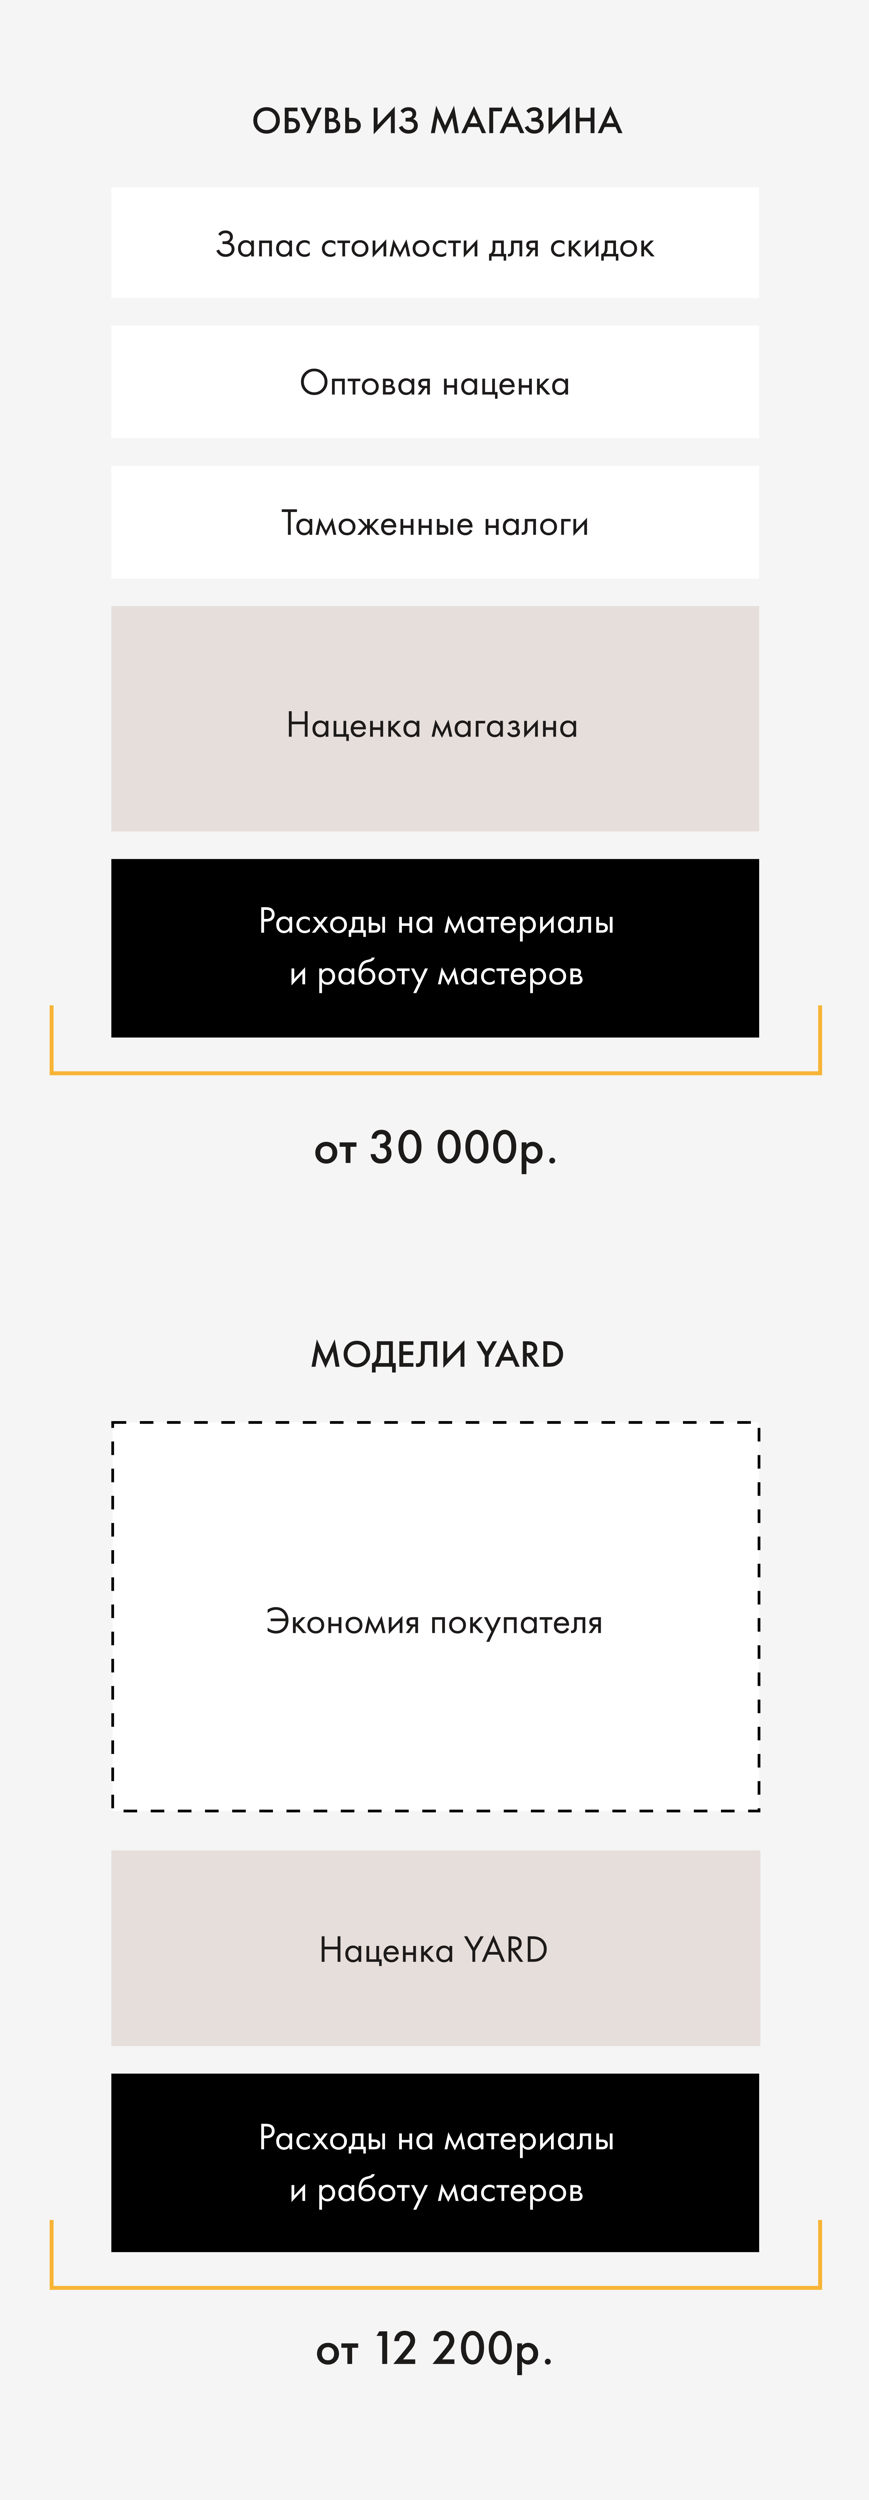
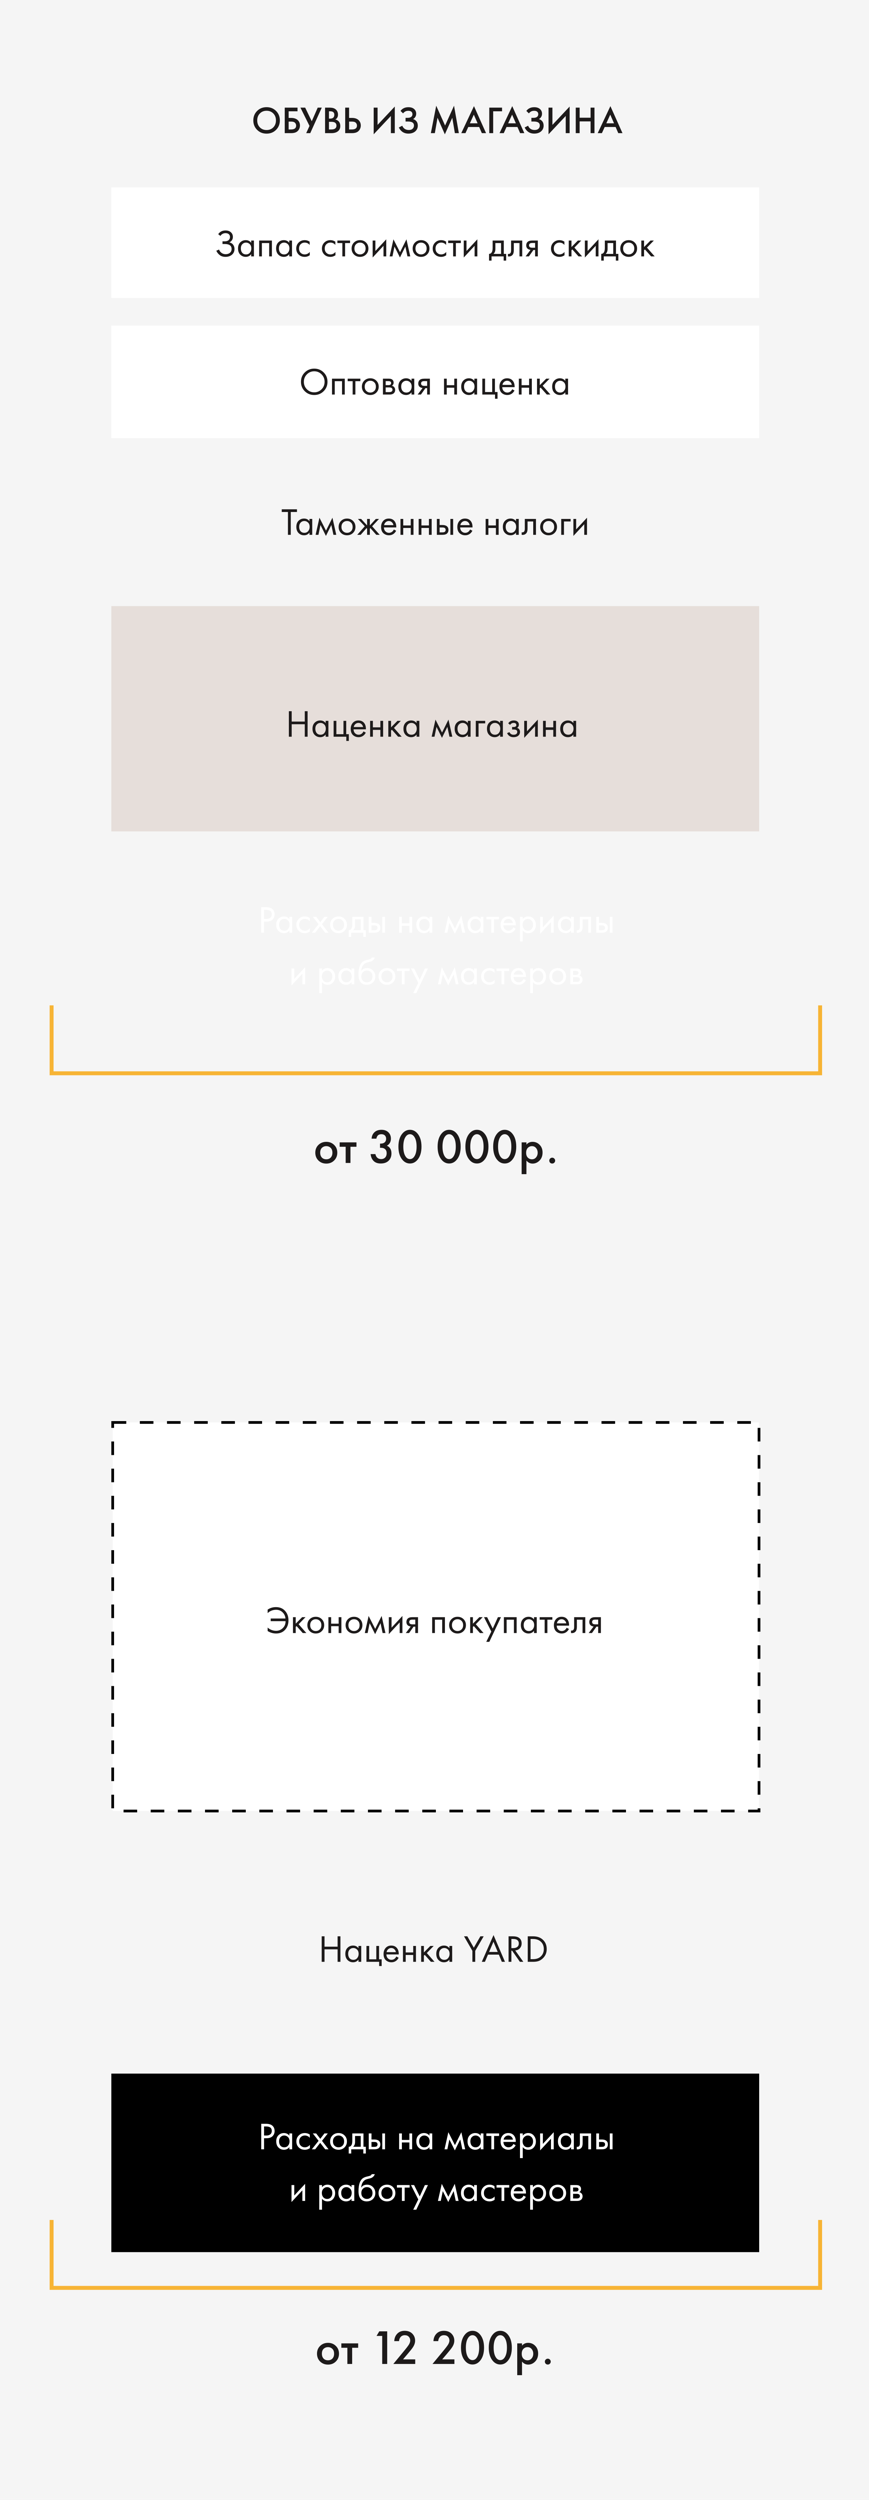
<svg xmlns="http://www.w3.org/2000/svg" width="320" height="920" viewBox="0 0 320 920" fill="none">
  <rect width="320" height="920" fill="#F5F5F5" />
  <path d="M117.883 863.358C118.663 862.602 119.629 862.224 120.781 862.224C121.933 862.224 122.893 862.602 123.661 863.358C124.441 864.102 124.831 865.056 124.831 866.22C124.831 867.372 124.441 868.332 123.661 869.1C122.893 869.856 121.933 870.234 120.781 870.234C119.629 870.234 118.663 869.856 117.883 869.1C117.115 868.332 116.731 867.372 116.731 866.22C116.731 865.056 117.115 864.102 117.883 863.358ZM119.143 868.002C119.551 868.434 120.097 868.65 120.781 868.65C121.465 868.65 122.011 868.434 122.419 868.002C122.827 867.558 123.031 866.97 123.031 866.238C123.031 865.434 122.809 864.828 122.365 864.42C121.933 864.012 121.405 863.808 120.781 863.808C120.157 863.808 119.623 864.012 119.179 864.42C118.747 864.828 118.531 865.434 118.531 866.238C118.531 866.97 118.735 867.558 119.143 868.002ZM131.892 864.042H129.678V870H127.914V864.042H125.7V862.422H131.892V864.042ZM140.743 870V859.686H138.655L139.663 857.994H142.579V870H140.743ZM152.9 868.308V870H144.836L148.994 864.96C149.618 864.204 150.098 863.58 150.434 863.088C150.854 862.464 151.064 861.888 151.064 861.36C151.064 860.82 150.89 860.364 150.542 859.992C150.194 859.608 149.702 859.416 149.066 859.416C148.43 859.416 147.926 859.626 147.554 860.046C147.182 860.466 146.978 860.982 146.942 861.594H145.178C145.226 860.538 145.562 859.662 146.186 858.966C146.882 858.186 147.818 857.796 148.994 857.796C150.206 857.796 151.154 858.15 151.838 858.858C152.522 859.566 152.864 860.418 152.864 861.414C152.864 862.242 152.576 863.082 152 863.934C151.688 864.402 151.118 865.122 150.29 866.094L148.418 868.308H152.9ZM167.331 868.308V870H159.267L163.425 864.96C164.049 864.204 164.529 863.58 164.865 863.088C165.285 862.464 165.495 861.888 165.495 861.36C165.495 860.82 165.321 860.364 164.973 859.992C164.625 859.608 164.133 859.416 163.497 859.416C162.861 859.416 162.357 859.626 161.985 860.046C161.613 860.466 161.409 860.982 161.373 861.594H159.609C159.657 860.538 159.993 859.662 160.617 858.966C161.313 858.186 162.249 857.796 163.425 857.796C164.637 857.796 165.585 858.15 166.269 858.858C166.953 859.566 167.295 860.418 167.295 861.414C167.295 862.242 167.007 863.082 166.431 863.934C166.119 864.402 165.549 865.122 164.721 866.094L162.849 868.308H167.331ZM176.716 868.902C175.96 869.766 175.054 870.198 173.998 870.198C172.942 870.198 172.036 869.766 171.28 868.902C170.26 867.738 169.75 866.106 169.75 864.006C169.75 861.894 170.26 860.256 171.28 859.092C172.036 858.228 172.942 857.796 173.998 857.796C175.054 857.796 175.96 858.228 176.716 859.092C177.736 860.256 178.246 861.894 178.246 864.006C178.246 866.106 177.736 867.738 176.716 868.902ZM175.618 860.406C175.186 859.746 174.646 859.416 173.998 859.416C173.35 859.416 172.81 859.746 172.378 860.406C171.826 861.222 171.55 862.416 171.55 863.988C171.55 865.548 171.826 866.748 172.378 867.588C172.81 868.248 173.35 868.578 173.998 868.578C174.646 868.578 175.186 868.248 175.618 867.588C176.17 866.748 176.446 865.548 176.446 863.988C176.446 862.416 176.17 861.222 175.618 860.406ZM186.946 868.902C186.19 869.766 185.284 870.198 184.228 870.198C183.172 870.198 182.266 869.766 181.51 868.902C180.49 867.738 179.98 866.106 179.98 864.006C179.98 861.894 180.49 860.256 181.51 859.092C182.266 858.228 183.172 857.796 184.228 857.796C185.284 857.796 186.19 858.228 186.946 859.092C187.966 860.256 188.476 861.894 188.476 864.006C188.476 866.106 187.966 867.738 186.946 868.902ZM185.848 860.406C185.416 859.746 184.876 859.416 184.228 859.416C183.58 859.416 183.04 859.746 182.608 860.406C182.056 861.222 181.78 862.416 181.78 863.988C181.78 865.548 182.056 866.748 182.608 867.588C183.04 868.248 183.58 868.578 184.228 868.578C184.876 868.578 185.416 868.248 185.848 867.588C186.4 866.748 186.676 865.548 186.676 863.988C186.676 862.416 186.4 861.222 185.848 860.406ZM192.227 869.118V874.122H190.463V862.422H192.227V863.25C192.803 862.566 193.553 862.224 194.477 862.224C195.509 862.224 196.379 862.59 197.087 863.322C197.807 864.042 198.167 864.99 198.167 866.166C198.167 867.378 197.795 868.362 197.051 869.118C196.307 869.862 195.455 870.234 194.495 870.234C193.595 870.234 192.839 869.862 192.227 869.118ZM194.261 863.808C193.661 863.808 193.151 864.024 192.731 864.456C192.323 864.876 192.119 865.476 192.119 866.256C192.119 867.012 192.323 867.6 192.731 868.02C193.151 868.44 193.661 868.65 194.261 868.65C194.885 868.65 195.389 868.416 195.773 867.948C196.169 867.48 196.367 866.91 196.367 866.238C196.367 865.554 196.169 864.978 195.773 864.51C195.389 864.042 194.885 863.808 194.261 863.808ZM200.948 869.91C200.744 869.694 200.642 869.436 200.642 869.136C200.642 868.836 200.744 868.584 200.948 868.38C201.164 868.164 201.422 868.056 201.722 868.056C202.022 868.056 202.274 868.164 202.478 868.38C202.694 868.584 202.802 868.836 202.802 869.136C202.802 869.436 202.694 869.694 202.478 869.91C202.274 870.114 202.022 870.216 201.722 870.216C201.422 870.216 201.164 870.114 200.948 869.91Z" fill="#1D1A1A" />
  <path d="M117.258 421.358C118.038 420.602 119.004 420.224 120.156 420.224C121.308 420.224 122.268 420.602 123.036 421.358C123.816 422.102 124.206 423.056 124.206 424.22C124.206 425.372 123.816 426.332 123.036 427.1C122.268 427.856 121.308 428.234 120.156 428.234C119.004 428.234 118.038 427.856 117.258 427.1C116.49 426.332 116.106 425.372 116.106 424.22C116.106 423.056 116.49 422.102 117.258 421.358ZM118.518 426.002C118.926 426.434 119.472 426.65 120.156 426.65C120.84 426.65 121.386 426.434 121.794 426.002C122.202 425.558 122.406 424.97 122.406 424.238C122.406 423.434 122.184 422.828 121.74 422.42C121.308 422.012 120.78 421.808 120.156 421.808C119.532 421.808 118.998 422.012 118.554 422.42C118.122 422.828 117.906 423.434 117.906 424.238C117.906 424.97 118.11 425.558 118.518 426.002ZM131.267 422.042H129.053V428H127.289V422.042H125.075V420.422H131.267V422.042ZM138.606 419.054H136.842C136.89 418.106 137.232 417.326 137.868 416.714C138.504 416.102 139.38 415.796 140.496 415.796C141.588 415.796 142.452 416.126 143.088 416.786C143.664 417.374 143.952 418.136 143.952 419.072C143.952 419.672 143.814 420.2 143.538 420.656C143.262 421.088 142.902 421.424 142.458 421.664C142.962 421.856 143.358 422.174 143.646 422.618C143.982 423.11 144.15 423.728 144.15 424.472C144.15 425.576 143.808 426.47 143.124 427.154C142.428 427.85 141.45 428.198 140.19 428.198C139.026 428.198 138.132 427.862 137.508 427.19C136.92 426.566 136.578 425.75 136.482 424.742H138.246C138.342 425.282 138.558 425.714 138.894 426.038C139.278 426.398 139.764 426.578 140.352 426.578C140.916 426.578 141.384 426.41 141.756 426.074C142.176 425.678 142.386 425.114 142.386 424.382C142.386 423.782 142.206 423.308 141.846 422.96C141.474 422.6 140.958 422.42 140.298 422.42H139.938V420.872H140.19C140.862 420.872 141.372 420.698 141.72 420.35C142.032 420.038 142.188 419.612 142.188 419.072C142.188 418.58 142.032 418.178 141.72 417.866C141.408 417.566 140.982 417.416 140.442 417.416C139.866 417.416 139.422 417.578 139.11 417.902C138.99 418.034 138.888 418.196 138.804 418.388C138.72 418.568 138.666 418.712 138.642 418.82C138.618 418.928 138.606 419.006 138.606 419.054ZM153.679 426.902C152.923 427.766 152.017 428.198 150.961 428.198C149.905 428.198 148.999 427.766 148.243 426.902C147.223 425.738 146.713 424.106 146.713 422.006C146.713 419.894 147.223 418.256 148.243 417.092C148.999 416.228 149.905 415.796 150.961 415.796C152.017 415.796 152.923 416.228 153.679 417.092C154.699 418.256 155.209 419.894 155.209 422.006C155.209 424.106 154.699 425.738 153.679 426.902ZM152.581 418.406C152.149 417.746 151.609 417.416 150.961 417.416C150.313 417.416 149.773 417.746 149.341 418.406C148.789 419.222 148.513 420.416 148.513 421.988C148.513 423.548 148.789 424.748 149.341 425.588C149.773 426.248 150.313 426.578 150.961 426.578C151.609 426.578 152.149 426.248 152.581 425.588C153.133 424.748 153.409 423.548 153.409 421.988C153.409 420.416 153.133 419.222 152.581 418.406ZM168.11 426.902C167.354 427.766 166.448 428.198 165.392 428.198C164.336 428.198 163.43 427.766 162.674 426.902C161.654 425.738 161.144 424.106 161.144 422.006C161.144 419.894 161.654 418.256 162.674 417.092C163.43 416.228 164.336 415.796 165.392 415.796C166.448 415.796 167.354 416.228 168.11 417.092C169.13 418.256 169.64 419.894 169.64 422.006C169.64 424.106 169.13 425.738 168.11 426.902ZM167.012 418.406C166.58 417.746 166.04 417.416 165.392 417.416C164.744 417.416 164.204 417.746 163.772 418.406C163.22 419.222 162.944 420.416 162.944 421.988C162.944 423.548 163.22 424.748 163.772 425.588C164.204 426.248 164.744 426.578 165.392 426.578C166.04 426.578 166.58 426.248 167.012 425.588C167.564 424.748 167.84 423.548 167.84 421.988C167.84 420.416 167.564 419.222 167.012 418.406ZM178.341 426.902C177.585 427.766 176.679 428.198 175.623 428.198C174.567 428.198 173.661 427.766 172.905 426.902C171.885 425.738 171.375 424.106 171.375 422.006C171.375 419.894 171.885 418.256 172.905 417.092C173.661 416.228 174.567 415.796 175.623 415.796C176.679 415.796 177.585 416.228 178.341 417.092C179.361 418.256 179.871 419.894 179.871 422.006C179.871 424.106 179.361 425.738 178.341 426.902ZM177.243 418.406C176.811 417.746 176.271 417.416 175.623 417.416C174.975 417.416 174.435 417.746 174.003 418.406C173.451 419.222 173.175 420.416 173.175 421.988C173.175 423.548 173.451 424.748 174.003 425.588C174.435 426.248 174.975 426.578 175.623 426.578C176.271 426.578 176.811 426.248 177.243 425.588C177.795 424.748 178.071 423.548 178.071 421.988C178.071 420.416 177.795 419.222 177.243 418.406ZM188.571 426.902C187.815 427.766 186.909 428.198 185.853 428.198C184.797 428.198 183.891 427.766 183.135 426.902C182.115 425.738 181.605 424.106 181.605 422.006C181.605 419.894 182.115 418.256 183.135 417.092C183.891 416.228 184.797 415.796 185.853 415.796C186.909 415.796 187.815 416.228 188.571 417.092C189.591 418.256 190.101 419.894 190.101 422.006C190.101 424.106 189.591 425.738 188.571 426.902ZM187.473 418.406C187.041 417.746 186.501 417.416 185.853 417.416C185.205 417.416 184.665 417.746 184.233 418.406C183.681 419.222 183.405 420.416 183.405 421.988C183.405 423.548 183.681 424.748 184.233 425.588C184.665 426.248 185.205 426.578 185.853 426.578C186.501 426.578 187.041 426.248 187.473 425.588C188.025 424.748 188.301 423.548 188.301 421.988C188.301 420.416 188.025 419.222 187.473 418.406ZM193.852 427.118V432.122H192.088V420.422H193.852V421.25C194.428 420.566 195.178 420.224 196.102 420.224C197.134 420.224 198.004 420.59 198.712 421.322C199.432 422.042 199.792 422.99 199.792 424.166C199.792 425.378 199.42 426.362 198.676 427.118C197.932 427.862 197.08 428.234 196.12 428.234C195.22 428.234 194.464 427.862 193.852 427.118ZM195.886 421.808C195.286 421.808 194.776 422.024 194.356 422.456C193.948 422.876 193.744 423.476 193.744 424.256C193.744 425.012 193.948 425.6 194.356 426.02C194.776 426.44 195.286 426.65 195.886 426.65C196.51 426.65 197.014 426.416 197.398 425.948C197.794 425.48 197.992 424.91 197.992 424.238C197.992 423.554 197.794 422.978 197.398 422.51C197.014 422.042 196.51 421.808 195.886 421.808ZM202.573 427.91C202.369 427.694 202.267 427.436 202.267 427.136C202.267 426.836 202.369 426.584 202.573 426.38C202.789 426.164 203.047 426.056 203.347 426.056C203.647 426.056 203.899 426.164 204.103 426.38C204.319 426.584 204.427 426.836 204.427 427.136C204.427 427.436 204.319 427.694 204.103 427.91C203.899 428.114 203.647 428.216 203.347 428.216C203.047 428.216 202.789 428.114 202.573 427.91Z" fill="#1D1A1A" />
  <path d="M94.675 40.834C95.604 39.905 96.768 39.441 98.166 39.441C99.565 39.441 100.729 39.905 101.658 40.834C102.587 41.764 103.052 42.923 103.052 44.312C103.052 45.701 102.587 46.86 101.658 47.789C100.729 48.718 99.565 49.183 98.166 49.183C96.768 49.183 95.604 48.718 94.675 47.789C93.746 46.86 93.281 45.701 93.281 44.312C93.281 42.923 93.746 41.764 94.675 40.834ZM95.688 46.874C96.336 47.531 97.162 47.86 98.166 47.86C99.171 47.86 99.996 47.531 100.644 46.874C101.292 46.208 101.615 45.354 101.615 44.312C101.615 43.27 101.292 42.42 100.644 41.764C99.996 41.097 99.171 40.764 98.166 40.764C97.162 40.764 96.336 41.097 95.688 41.764C95.041 42.42 94.717 43.27 94.717 44.312C94.717 45.354 95.041 46.208 95.688 46.874ZM104.854 49V39.609H109.556V40.961H106.29V43.397H107.219C108.224 43.397 109.007 43.645 109.571 44.143C110.162 44.659 110.457 45.349 110.457 46.212C110.457 46.663 110.354 47.095 110.148 47.508C109.951 47.911 109.664 48.24 109.289 48.493C108.782 48.831 108.097 49 107.233 49H104.854ZM106.29 44.748V47.648H107.163C108.421 47.648 109.05 47.175 109.05 46.227C109.05 45.813 108.909 45.466 108.627 45.185C108.355 44.894 107.876 44.748 107.191 44.748H106.29ZM110.632 39.609H112.377L114.799 44.621L116.995 39.609H118.488L114.25 49H112.758L113.968 46.339L110.632 39.609ZM119.703 39.609H121.125C121.763 39.609 122.279 39.661 122.673 39.764C123.068 39.868 123.415 40.06 123.715 40.342C124.213 40.811 124.461 41.43 124.461 42.2C124.461 42.641 124.368 43.012 124.18 43.312C124.011 43.603 123.776 43.819 123.476 43.96C123.964 44.082 124.368 44.307 124.687 44.636C125.1 45.067 125.306 45.654 125.306 46.395C125.306 47.081 125.1 47.644 124.687 48.085C124.105 48.695 123.227 49 122.054 49H119.703V39.609ZM121.139 40.961V43.65H121.575C122.101 43.65 122.49 43.528 122.744 43.284C122.988 43.049 123.11 42.693 123.11 42.214C123.11 41.829 122.997 41.529 122.772 41.313C122.528 41.078 122.148 40.961 121.632 40.961H121.139ZM121.139 44.833V47.648H122.012C122.659 47.648 123.133 47.526 123.434 47.282C123.743 47.038 123.898 46.691 123.898 46.241C123.898 45.837 123.772 45.508 123.518 45.255C123.227 44.974 122.734 44.833 122.04 44.833H121.139ZM127.113 49V39.609H128.549V43.397H129.619C130.624 43.397 131.407 43.645 131.971 44.143C132.562 44.659 132.858 45.349 132.858 46.212C132.858 46.663 132.754 47.095 132.548 47.508C132.351 47.911 132.064 48.24 131.689 48.493C131.182 48.831 130.497 49 129.634 49H127.113ZM128.549 44.748V47.648H129.563C130.821 47.648 131.45 47.175 131.45 46.227C131.45 45.813 131.309 45.466 131.027 45.185C130.755 44.894 130.276 44.748 129.591 44.748H128.549ZM143.939 49V42.679L137.604 49.422V39.609H139.04V45.959L145.375 39.215V49H143.939ZM148.429 41.735L147.486 40.82C147.833 40.36 148.237 40.023 148.697 39.807C149.166 39.572 149.734 39.455 150.4 39.455C151.339 39.455 152.066 39.703 152.582 40.201C153.033 40.642 153.258 41.191 153.258 41.848C153.258 42.298 153.155 42.688 152.948 43.017C152.751 43.354 152.47 43.627 152.104 43.833C152.62 43.965 153.042 44.241 153.371 44.664C153.69 45.067 153.849 45.598 153.849 46.255C153.849 47.099 153.535 47.799 152.906 48.352C152.268 48.897 151.423 49.169 150.372 49.169C149.48 49.169 148.711 48.925 148.063 48.437C147.556 48.043 147.157 47.536 146.866 46.916L148.133 46.269C148.321 46.747 148.612 47.127 149.006 47.409C149.419 47.7 149.935 47.846 150.555 47.846C151.174 47.846 151.653 47.677 151.991 47.339C152.291 47.038 152.442 46.654 152.442 46.184C152.442 45.696 152.258 45.33 151.892 45.086C151.545 44.842 150.977 44.72 150.189 44.72H149.344V43.368H150.104C150.705 43.368 151.156 43.242 151.456 42.988C151.738 42.754 151.878 42.435 151.878 42.031C151.878 41.609 151.728 41.285 151.428 41.06C151.184 40.872 150.822 40.778 150.344 40.778C149.893 40.778 149.513 40.867 149.203 41.045C148.903 41.215 148.645 41.444 148.429 41.735ZM160.124 49H158.66L160.631 38.906L163.898 46.198L167.192 38.906L168.966 49H167.502L166.544 43.34L163.813 49.436L161.11 43.326L160.124 49ZM177.435 49L176.45 46.733H172.437L171.409 49H169.861L174.535 39.06L178.984 49H177.435ZM173.028 45.382H175.872L174.479 42.2L173.028 45.382ZM180.17 49V39.609H184.872V40.961H181.606V49H180.17ZM191.528 49L190.542 46.733H186.53L185.502 49H183.953L188.627 39.06L193.076 49H191.528ZM187.121 45.382H189.965L188.571 42.2L187.121 45.382ZM194.762 41.735L193.819 40.82C194.166 40.36 194.57 40.023 195.03 39.807C195.499 39.572 196.067 39.455 196.733 39.455C197.672 39.455 198.399 39.703 198.916 40.201C199.366 40.642 199.591 41.191 199.591 41.848C199.591 42.298 199.488 42.688 199.282 43.017C199.085 43.354 198.803 43.627 198.437 43.833C198.953 43.965 199.376 44.241 199.704 44.664C200.023 45.067 200.183 45.598 200.183 46.255C200.183 47.099 199.868 47.799 199.239 48.352C198.601 48.897 197.756 49.169 196.705 49.169C195.814 49.169 195.044 48.925 194.396 48.437C193.89 48.043 193.491 47.536 193.2 46.916L194.467 46.269C194.654 46.747 194.945 47.127 195.34 47.409C195.753 47.7 196.269 47.846 196.888 47.846C197.508 47.846 197.986 47.677 198.324 47.339C198.625 47.038 198.775 46.654 198.775 46.184C198.775 45.696 198.592 45.33 198.226 45.086C197.879 44.842 197.311 44.72 196.522 44.72H195.678V43.368H196.438C197.038 43.368 197.489 43.242 197.789 42.988C198.071 42.754 198.212 42.435 198.212 42.031C198.212 41.609 198.062 41.285 197.761 41.06C197.517 40.872 197.156 40.778 196.677 40.778C196.227 40.778 195.846 40.867 195.537 41.045C195.236 41.215 194.978 41.444 194.762 41.735ZM208.325 49V42.679L201.989 49.422V39.609H203.425V45.959L209.761 39.215V49H208.325ZM213.448 39.609V43.326H217.475V39.609H218.911V49H217.475V44.678H213.448V49H212.012V39.609H213.448ZM227.673 49L226.688 46.733H222.675L221.647 49H220.099L224.773 39.06L229.222 49H227.673ZM223.266 45.382H226.11L224.717 42.2L223.266 45.382Z" fill="#1D1A1A" />
-   <rect x="41" y="316.139" width="238.556" height="65.701" fill="black" />
  <rect x="41" y="223.063" width="238.556" height="82.908" fill="#E6DEDA" />
-   <rect x="41" y="171.441" width="238.556" height="41.454" fill="white" />
  <rect x="41" y="119.819" width="238.556" height="41.454" fill="white" />
  <rect x="41" y="68.979" width="238.556" height="40.672" fill="white" />
  <path d="M107.412 261.741V265.556H112.227V261.741H113.268V271.131H112.227V266.542H107.412V271.131H106.37V261.741H107.412ZM119.915 266.119V265.289H120.929V271.131H119.915V270.315C119.408 270.972 118.742 271.3 117.916 271.3C117.128 271.3 116.456 271.028 115.903 270.484C115.349 269.939 115.072 269.179 115.072 268.203C115.072 267.245 115.344 266.499 115.889 265.964C116.442 265.42 117.118 265.148 117.916 265.148C118.761 265.148 119.427 265.472 119.915 266.119ZM118.029 266.049C117.494 266.049 117.038 266.241 116.663 266.626C116.297 267.001 116.114 267.527 116.114 268.203C116.114 268.85 116.283 269.381 116.621 269.794C116.968 270.197 117.437 270.399 118.029 270.399C118.62 270.399 119.089 270.188 119.436 269.766C119.793 269.343 119.971 268.827 119.971 268.217C119.971 267.522 119.774 266.987 119.38 266.612C118.986 266.237 118.535 266.049 118.029 266.049ZM122.849 271.131V265.289H123.862V270.202H126.481V265.289H127.495V270.202H128.452V272.68H127.523V271.131H122.849ZM133.853 269.174L134.698 269.639C134.501 270.014 134.261 270.329 133.98 270.582C133.445 271.061 132.797 271.3 132.037 271.3C131.248 271.3 130.568 271.047 129.995 270.54C129.432 270.024 129.151 269.259 129.151 268.245C129.151 267.353 129.404 266.617 129.911 266.035C130.427 265.443 131.117 265.148 131.981 265.148C132.957 265.148 133.694 265.504 134.191 266.218C134.585 266.781 134.768 267.513 134.74 268.414H130.193C130.202 269.005 130.385 269.484 130.742 269.85C131.098 270.216 131.535 270.399 132.051 270.399C132.511 270.399 132.91 270.258 133.248 269.977C133.51 269.752 133.712 269.484 133.853 269.174ZM130.263 267.569H133.698C133.614 267.109 133.412 266.743 133.093 266.471C132.783 266.19 132.412 266.049 131.981 266.049C131.558 266.049 131.183 266.194 130.854 266.485C130.535 266.767 130.338 267.128 130.263 267.569ZM136.295 271.131V265.289H137.309V267.682H140.068V265.289H141.082V271.131H140.068V268.611H137.309V271.131H136.295ZM142.991 265.289H144.004V267.682L146.37 265.289H147.608L145.074 267.893L147.918 271.131H146.595L144.314 268.569L144.004 268.865V271.131H142.991V265.289ZM153.407 266.119V265.289H154.421V271.131H153.407V270.315C152.9 270.972 152.234 271.3 151.408 271.3C150.62 271.3 149.948 271.028 149.395 270.484C148.841 269.939 148.564 269.179 148.564 268.203C148.564 267.245 148.836 266.499 149.381 265.964C149.934 265.42 150.61 265.148 151.408 265.148C152.253 265.148 152.919 265.472 153.407 266.119ZM151.521 266.049C150.986 266.049 150.53 266.241 150.155 266.626C149.789 267.001 149.606 267.527 149.606 268.203C149.606 268.85 149.775 269.381 150.113 269.794C150.46 270.197 150.929 270.399 151.521 270.399C152.112 270.399 152.581 270.188 152.928 269.766C153.285 269.343 153.463 268.827 153.463 268.217C153.463 267.522 153.266 266.987 152.872 266.612C152.478 266.237 152.027 266.049 151.521 266.049ZM158.951 271.131L160.359 264.838L162.78 269.597L165.145 264.838L166.553 271.131H165.512L164.737 267.513L162.752 271.54L160.739 267.513L159.993 271.131H158.951ZM172.27 266.119V265.289H173.284V271.131H172.27V270.315C171.764 270.972 171.097 271.3 170.271 271.3C169.483 271.3 168.812 271.028 168.258 270.484C167.704 269.939 167.427 269.179 167.427 268.203C167.427 267.245 167.7 266.499 168.244 265.964C168.798 265.42 169.473 265.148 170.271 265.148C171.116 265.148 171.782 265.472 172.27 266.119ZM170.384 266.049C169.849 266.049 169.394 266.241 169.018 266.626C168.652 267.001 168.469 267.527 168.469 268.203C168.469 268.85 168.638 269.381 168.976 269.794C169.323 270.197 169.793 270.399 170.384 270.399C170.975 270.399 171.444 270.188 171.792 269.766C172.148 269.343 172.327 268.827 172.327 268.217C172.327 267.522 172.13 266.987 171.735 266.612C171.341 266.237 170.891 266.049 170.384 266.049ZM175.204 271.131V265.289H178.667V266.218H176.218V271.131H175.204ZM184.163 266.119V265.289H185.177V271.131H184.163V270.315C183.656 270.972 182.99 271.3 182.164 271.3C181.376 271.3 180.704 271.028 180.151 270.484C179.597 269.939 179.32 269.179 179.32 268.203C179.32 267.245 179.592 266.499 180.137 265.964C180.69 265.42 181.366 265.148 182.164 265.148C183.009 265.148 183.675 265.472 184.163 266.119ZM182.277 266.049C181.742 266.049 181.286 266.241 180.911 266.626C180.545 267.001 180.362 267.527 180.362 268.203C180.362 268.85 180.531 269.381 180.869 269.794C181.216 270.197 181.685 270.399 182.277 270.399C182.868 270.399 183.337 270.188 183.684 269.766C184.041 269.343 184.219 268.827 184.219 268.217C184.219 267.522 184.022 266.987 183.628 266.612C183.234 266.237 182.783 266.049 182.277 266.049ZM187.857 266.781L187.153 266.204C187.378 265.875 187.627 265.631 187.899 265.472C188.265 265.256 188.692 265.148 189.18 265.148C189.772 265.148 190.232 265.284 190.56 265.556C190.898 265.847 191.067 266.218 191.067 266.668C191.067 267.213 190.846 267.621 190.405 267.893C190.687 267.959 190.912 268.086 191.081 268.273C191.353 268.564 191.489 268.921 191.489 269.343C191.489 269.972 191.236 270.474 190.729 270.85C190.316 271.15 189.762 271.3 189.068 271.3C188.448 271.3 187.927 271.136 187.505 270.807C187.186 270.573 186.928 270.24 186.731 269.808L187.603 269.442C187.707 269.705 187.88 269.925 188.124 270.103C188.387 270.301 188.706 270.399 189.082 270.399C189.523 270.399 189.851 270.324 190.067 270.174C190.339 269.996 190.476 269.723 190.476 269.357C190.476 269.057 190.358 268.832 190.124 268.682C189.926 268.55 189.607 268.484 189.166 268.484H188.575V267.555H189.068C189.424 267.555 189.678 267.504 189.828 267.4C190.034 267.269 190.138 267.091 190.138 266.865C190.138 266.603 190.053 266.401 189.884 266.26C189.725 266.119 189.476 266.049 189.138 266.049C188.847 266.049 188.58 266.124 188.336 266.274C188.129 266.405 187.97 266.574 187.857 266.781ZM193.036 265.289H194.05V269.146L198.048 264.838V271.131H197.034V267.231L193.036 271.54V265.289ZM199.966 271.131V265.289H200.979V267.682H203.739V265.289H204.752V271.131H203.739V268.611H200.979V271.131H199.966ZM211.138 266.119V265.289H212.152V271.131H211.138V270.315C210.631 270.972 209.965 271.3 209.139 271.3C208.351 271.3 207.68 271.028 207.126 270.484C206.572 269.939 206.295 269.179 206.295 268.203C206.295 267.245 206.567 266.499 207.112 265.964C207.665 265.42 208.341 265.148 209.139 265.148C209.984 265.148 210.65 265.472 211.138 266.119ZM209.252 266.049C208.717 266.049 208.261 266.241 207.886 266.626C207.52 267.001 207.337 267.527 207.337 268.203C207.337 268.85 207.506 269.381 207.844 269.794C208.191 270.197 208.66 270.399 209.252 270.399C209.843 270.399 210.312 270.188 210.66 269.766C211.016 269.343 211.195 268.827 211.195 268.217C211.195 267.522 210.997 266.987 210.603 266.612C210.209 266.237 209.758 266.049 209.252 266.049Z" fill="#1D1A1A" />
  <path d="M109.354 188.422H107.073V196.827H106.031V188.422H103.751V187.436H109.354V188.422ZM113.965 191.815V190.984H114.979V196.827H113.965V196.01C113.458 196.667 112.792 196.996 111.966 196.996C111.177 196.996 110.506 196.724 109.953 196.179C109.399 195.635 109.122 194.875 109.122 193.898C109.122 192.941 109.394 192.195 109.938 191.66C110.492 191.116 111.168 190.843 111.966 190.843C112.811 190.843 113.477 191.167 113.965 191.815ZM112.078 191.744C111.543 191.744 111.088 191.937 110.713 192.322C110.347 192.697 110.164 193.223 110.164 193.898C110.164 194.546 110.333 195.076 110.671 195.489C111.018 195.893 111.487 196.095 112.078 196.095C112.67 196.095 113.139 195.884 113.486 195.461C113.843 195.039 114.021 194.523 114.021 193.912C114.021 193.218 113.824 192.683 113.43 192.308C113.036 191.932 112.585 191.744 112.078 191.744ZM116.223 196.827L117.631 190.534L120.052 195.292L122.417 190.534L123.825 196.827H122.783L122.009 193.209L120.024 197.235L118.011 193.209L117.265 196.827H116.223ZM130.007 196.123C129.425 196.705 128.688 196.996 127.797 196.996C126.905 196.996 126.163 196.705 125.572 196.123C124.99 195.541 124.699 194.809 124.699 193.927C124.699 193.035 124.99 192.298 125.572 191.716C126.163 191.134 126.905 190.843 127.797 190.843C128.688 190.843 129.425 191.134 130.007 191.716C130.598 192.298 130.894 193.035 130.894 193.927C130.894 194.809 130.598 195.541 130.007 196.123ZM129.247 192.322C128.852 191.937 128.369 191.744 127.797 191.744C127.224 191.744 126.736 191.941 126.332 192.336C125.938 192.72 125.741 193.251 125.741 193.927C125.741 194.602 125.943 195.133 126.346 195.517C126.75 195.902 127.233 196.095 127.797 196.095C128.36 196.095 128.843 195.902 129.247 195.517C129.65 195.133 129.852 194.602 129.852 193.927C129.852 193.241 129.65 192.706 129.247 192.322ZM135.18 190.984H136.193V193.377L138.39 190.984H139.572L137.038 193.687L139.826 196.827H138.559L136.39 194.363L136.193 194.56V196.827H135.18V194.56L134.983 194.363L132.814 196.827H131.547L134.335 193.687L131.801 190.984H132.983L135.18 193.377V190.984ZM145.034 194.87L145.879 195.334C145.682 195.71 145.442 196.024 145.161 196.278C144.626 196.756 143.978 196.996 143.218 196.996C142.429 196.996 141.749 196.742 141.176 196.235C140.613 195.719 140.332 194.954 140.332 193.941C140.332 193.049 140.585 192.312 141.092 191.73C141.608 191.139 142.298 190.843 143.161 190.843C144.138 190.843 144.874 191.2 145.372 191.913C145.766 192.476 145.949 193.209 145.921 194.11H141.373C141.383 194.701 141.566 195.18 141.922 195.546C142.279 195.912 142.716 196.095 143.232 196.095C143.692 196.095 144.091 195.954 144.429 195.672C144.691 195.447 144.893 195.18 145.034 194.87ZM141.444 193.265H144.879C144.795 192.805 144.593 192.439 144.274 192.167C143.964 191.885 143.593 191.744 143.161 191.744C142.739 191.744 142.364 191.89 142.035 192.181C141.716 192.462 141.519 192.824 141.444 193.265ZM147.476 196.827V190.984H148.489V193.377H151.249V190.984H152.263V196.827H151.249V194.307H148.489V196.827H147.476ZM154.171 196.827V190.984H155.185V193.377H157.945V190.984H158.958V196.827H157.945V194.307H155.185V196.827H154.171ZM160.867 196.827V190.984H161.881V193.223H162.923C163.73 193.223 164.321 193.415 164.697 193.8C164.997 194.1 165.147 194.508 165.147 195.025C165.147 195.569 164.973 196.006 164.626 196.334C164.279 196.663 163.706 196.827 162.909 196.827H160.867ZM161.881 195.926H162.824C163.246 195.926 163.547 195.874 163.725 195.771C163.978 195.602 164.105 195.353 164.105 195.025C164.105 194.687 163.983 194.443 163.739 194.293C163.57 194.18 163.27 194.124 162.838 194.124H161.881V195.926ZM165.851 196.827V190.984H166.865V196.827H165.851ZM173.109 194.87L173.954 195.334C173.756 195.71 173.517 196.024 173.236 196.278C172.701 196.756 172.053 196.996 171.293 196.996C170.504 196.996 169.824 196.742 169.251 196.235C168.688 195.719 168.407 194.954 168.407 193.941C168.407 193.049 168.66 192.312 169.167 191.73C169.683 191.139 170.373 190.843 171.236 190.843C172.213 190.843 172.949 191.2 173.447 191.913C173.841 192.476 174.024 193.209 173.996 194.11H169.448C169.458 194.701 169.641 195.18 169.997 195.546C170.354 195.912 170.791 196.095 171.307 196.095C171.767 196.095 172.166 195.954 172.503 195.672C172.766 195.447 172.968 195.18 173.109 194.87ZM169.519 193.265H172.954C172.87 192.805 172.668 192.439 172.349 192.167C172.039 191.885 171.668 191.744 171.236 191.744C170.814 191.744 170.439 191.89 170.11 192.181C169.791 192.462 169.594 192.824 169.519 193.265ZM178.837 196.827V190.984H179.85V193.377H182.61V190.984H183.623V196.827H182.61V194.307H179.85V196.827H178.837ZM190.009 191.815V190.984H191.023V196.827H190.009V196.01C189.503 196.667 188.836 196.996 188.01 196.996C187.222 196.996 186.551 196.724 185.997 196.179C185.443 195.635 185.166 194.875 185.166 193.898C185.166 192.941 185.439 192.195 185.983 191.66C186.537 191.116 187.212 190.843 188.01 190.843C188.855 190.843 189.521 191.167 190.009 191.815ZM188.123 191.744C187.588 191.744 187.133 191.937 186.757 192.322C186.391 192.697 186.208 193.223 186.208 193.898C186.208 194.546 186.377 195.076 186.715 195.489C187.062 195.893 187.532 196.095 188.123 196.095C188.714 196.095 189.183 195.884 189.531 195.461C189.887 195.039 190.066 194.523 190.066 193.912C190.066 193.218 189.869 192.683 189.474 192.308C189.08 191.932 188.63 191.744 188.123 191.744ZM197.364 190.984V196.827H196.35V191.913H194.266V194.546C194.266 195.306 194.116 195.869 193.816 196.235C193.478 196.648 193.009 196.855 192.408 196.855C192.333 196.855 192.23 196.846 192.098 196.827V195.898C192.192 195.916 192.267 195.926 192.323 195.926C192.652 195.926 192.896 195.799 193.056 195.546C193.187 195.339 193.253 195.006 193.253 194.546V190.984H197.364ZM204.223 196.123C203.641 196.705 202.904 196.996 202.012 196.996C201.121 196.996 200.379 196.705 199.788 196.123C199.206 195.541 198.915 194.809 198.915 193.927C198.915 193.035 199.206 192.298 199.788 191.716C200.379 191.134 201.121 190.843 202.012 190.843C202.904 190.843 203.641 191.134 204.223 191.716C204.814 192.298 205.11 193.035 205.11 193.927C205.11 194.809 204.814 195.541 204.223 196.123ZM203.463 192.322C203.068 191.937 202.585 191.744 202.012 191.744C201.44 191.744 200.952 191.941 200.548 192.336C200.154 192.72 199.957 193.251 199.957 193.927C199.957 194.602 200.159 195.133 200.562 195.517C200.966 195.902 201.449 196.095 202.012 196.095C202.576 196.095 203.059 195.902 203.463 195.517C203.866 195.133 204.068 194.602 204.068 193.927C204.068 193.241 203.866 192.706 203.463 192.322ZM206.664 196.827V190.984H210.128V191.913H207.678V196.827H206.664ZM211.146 190.984H212.16V194.842L216.158 190.534V196.827H215.145V192.927L211.146 197.235V190.984Z" fill="#1D1A1A" />
  <path d="M119.174 143.98C118.235 144.909 117.081 145.374 115.71 145.374C114.34 145.374 113.181 144.909 112.233 143.98C111.294 143.051 110.825 141.896 110.825 140.516C110.825 139.127 111.299 137.973 112.247 137.053C113.195 136.124 114.349 135.659 115.71 135.659C117.071 135.659 118.226 136.124 119.174 137.053C120.122 137.973 120.596 139.127 120.596 140.516C120.596 141.896 120.122 143.051 119.174 143.98ZM118.414 137.771C117.672 137.02 116.771 136.645 115.71 136.645C114.65 136.645 113.749 137.02 113.007 137.771C112.266 138.522 111.895 139.437 111.895 140.516C111.895 141.596 112.266 142.511 113.007 143.262C113.749 144.013 114.65 144.388 115.71 144.388C116.771 144.388 117.672 144.013 118.414 143.262C119.155 142.511 119.526 141.596 119.526 140.516C119.526 139.437 119.155 138.522 118.414 137.771ZM122.256 139.362H126.959V145.205H125.945V140.291H123.27V145.205H122.256V139.362ZM132.699 140.291H130.869V145.205H129.855V140.291H128.025V139.362H132.699V140.291ZM138.568 144.501C137.986 145.083 137.249 145.374 136.358 145.374C135.466 145.374 134.725 145.083 134.133 144.501C133.551 143.919 133.26 143.187 133.26 142.304C133.26 141.413 133.551 140.676 134.133 140.094C134.725 139.512 135.466 139.221 136.358 139.221C137.249 139.221 137.986 139.512 138.568 140.094C139.159 140.676 139.455 141.413 139.455 142.304C139.455 143.187 139.159 143.919 138.568 144.501ZM137.808 140.7C137.414 140.315 136.93 140.122 136.358 140.122C135.785 140.122 135.297 140.319 134.894 140.714C134.499 141.098 134.302 141.629 134.302 142.304C134.302 142.98 134.504 143.511 134.908 143.895C135.311 144.28 135.795 144.473 136.358 144.473C136.921 144.473 137.404 144.28 137.808 143.895C138.211 143.511 138.413 142.98 138.413 142.304C138.413 141.619 138.211 141.084 137.808 140.7ZM141.01 139.362H143.22C143.755 139.362 144.163 139.475 144.445 139.7C144.783 139.972 144.952 140.338 144.952 140.798C144.952 141.305 144.74 141.694 144.318 141.967C144.609 142.042 144.853 142.173 145.05 142.361C145.36 142.661 145.515 143.037 145.515 143.487C145.515 144.05 145.313 144.491 144.909 144.811C144.562 145.073 144.102 145.205 143.53 145.205H141.01V139.362ZM142.023 141.741H143.093C143.365 141.741 143.581 141.685 143.741 141.572C143.929 141.432 144.022 141.23 144.022 140.967C144.022 140.732 143.929 140.545 143.741 140.404C143.6 140.31 143.328 140.263 142.924 140.263H142.023V141.741ZM142.023 144.304H143.276C143.708 144.304 144.013 144.238 144.191 144.107C144.417 143.938 144.529 143.722 144.529 143.459C144.529 143.177 144.431 142.957 144.234 142.797C144.055 142.656 143.75 142.586 143.319 142.586H142.023V144.304ZM151.536 140.193V139.362H152.55V145.205H151.536V144.388C151.029 145.045 150.363 145.374 149.537 145.374C148.749 145.374 148.077 145.101 147.524 144.557C146.97 144.013 146.693 143.252 146.693 142.276C146.693 141.319 146.965 140.573 147.51 140.038C148.063 139.493 148.739 139.221 149.537 139.221C150.382 139.221 151.048 139.545 151.536 140.193ZM149.65 140.122C149.115 140.122 148.659 140.315 148.284 140.7C147.918 141.075 147.735 141.601 147.735 142.276C147.735 142.924 147.904 143.454 148.242 143.867C148.589 144.271 149.058 144.473 149.65 144.473C150.241 144.473 150.71 144.261 151.057 143.839C151.414 143.417 151.592 142.9 151.592 142.29C151.592 141.596 151.395 141.061 151.001 140.685C150.607 140.31 150.156 140.122 149.65 140.122ZM153.794 145.205L155.61 142.797C155.554 142.797 155.474 142.788 155.371 142.769C155.277 142.75 155.136 142.703 154.948 142.628C154.761 142.553 154.606 142.455 154.484 142.333C154.174 142.042 154.019 141.652 154.019 141.164C154.019 140.61 154.193 140.174 154.54 139.855C154.887 139.526 155.46 139.362 156.258 139.362H158.299V145.205H157.285V142.854H156.666L155.005 145.205H153.794ZM157.285 142.009V140.263H156.342C155.901 140.263 155.596 140.315 155.427 140.418C155.183 140.577 155.061 140.817 155.061 141.136C155.061 141.455 155.183 141.69 155.427 141.84C155.605 141.953 155.906 142.009 156.328 142.009H157.285ZM163.503 145.205V139.362H164.516V141.755H167.276V139.362H168.289V145.205H167.276V142.685H164.516V145.205H163.503ZM174.675 140.193V139.362H175.689V145.205H174.675V144.388C174.168 145.045 173.502 145.374 172.676 145.374C171.888 145.374 171.217 145.101 170.663 144.557C170.109 144.013 169.832 143.252 169.832 142.276C169.832 141.319 170.104 140.573 170.649 140.038C171.203 139.493 171.878 139.221 172.676 139.221C173.521 139.221 174.187 139.545 174.675 140.193ZM172.789 140.122C172.254 140.122 171.799 140.315 171.423 140.7C171.057 141.075 170.874 141.601 170.874 142.276C170.874 142.924 171.043 143.454 171.381 143.867C171.728 144.271 172.197 144.473 172.789 144.473C173.38 144.473 173.849 144.261 174.197 143.839C174.553 143.417 174.732 142.9 174.732 142.29C174.732 141.596 174.534 141.061 174.14 140.685C173.746 140.31 173.296 140.122 172.789 140.122ZM177.609 145.205V139.362H178.622V144.276H181.241V139.362H182.255V144.276H183.212V146.753H182.283V145.205H177.609ZM188.613 143.248L189.458 143.712C189.261 144.088 189.022 144.402 188.74 144.656C188.205 145.134 187.557 145.374 186.797 145.374C186.009 145.374 185.328 145.12 184.756 144.613C184.193 144.097 183.911 143.332 183.911 142.319C183.911 141.427 184.164 140.69 184.671 140.108C185.187 139.517 185.877 139.221 186.741 139.221C187.717 139.221 188.454 139.578 188.951 140.291C189.345 140.854 189.528 141.586 189.5 142.488H184.953C184.962 143.079 185.145 143.557 185.502 143.924C185.858 144.29 186.295 144.473 186.811 144.473C187.271 144.473 187.67 144.332 188.008 144.05C188.271 143.825 188.472 143.557 188.613 143.248ZM185.023 141.643H188.458C188.374 141.183 188.172 140.817 187.853 140.545C187.543 140.263 187.173 140.122 186.741 140.122C186.318 140.122 185.943 140.268 185.614 140.559C185.295 140.84 185.098 141.202 185.023 141.643ZM191.055 145.205V139.362H192.069V141.755H194.828V139.362H195.842V145.205H194.828V142.685H192.069V145.205H191.055ZM197.751 139.362H198.764V141.755L201.13 139.362H202.369L199.834 141.967L202.678 145.205H201.355L199.074 142.642L198.764 142.938V145.205H197.751V139.362ZM208.167 140.193V139.362H209.181V145.205H208.167V144.388C207.66 145.045 206.994 145.374 206.168 145.374C205.38 145.374 204.709 145.101 204.155 144.557C203.601 144.013 203.324 143.252 203.324 142.276C203.324 141.319 203.596 140.573 204.141 140.038C204.695 139.493 205.37 139.221 206.168 139.221C207.013 139.221 207.679 139.545 208.167 140.193ZM206.281 140.122C205.746 140.122 205.291 140.315 204.915 140.7C204.549 141.075 204.366 141.601 204.366 142.276C204.366 142.924 204.535 143.454 204.873 143.867C205.22 144.271 205.689 144.473 206.281 144.473C206.872 144.473 207.341 144.261 207.689 143.839C208.045 143.417 208.224 142.9 208.224 142.29C208.224 141.596 208.026 141.061 207.632 140.685C207.238 140.31 206.788 140.122 206.281 140.122Z" fill="#1D1A1A" />
  <path d="M81.157 86.819L80.354 86.185C80.964 85.275 81.861 84.819 83.043 84.819C83.888 84.819 84.55 85.04 85.028 85.481C85.516 85.922 85.76 86.499 85.76 87.213C85.76 87.673 85.638 88.076 85.394 88.424C85.16 88.761 84.85 89.02 84.465 89.198C85.075 89.339 85.54 89.63 85.859 90.071C86.188 90.512 86.352 91.028 86.352 91.62C86.352 92.596 85.962 93.361 85.183 93.914C84.582 94.327 83.869 94.534 83.043 94.534C82.189 94.534 81.481 94.318 80.917 93.886C80.354 93.454 79.932 92.919 79.65 92.281L80.664 91.831C80.852 92.356 81.161 92.774 81.593 93.084C82.025 93.393 82.522 93.548 83.085 93.548C83.658 93.548 84.137 93.417 84.522 93.154C85.028 92.797 85.282 92.295 85.282 91.648C85.282 90.418 84.446 89.803 82.776 89.803H81.931V88.818H82.776C83.395 88.818 83.869 88.668 84.198 88.367C84.526 88.067 84.691 87.687 84.691 87.227C84.691 86.823 84.564 86.495 84.31 86.241C84.029 85.95 83.606 85.805 83.043 85.805C82.255 85.805 81.626 86.143 81.157 86.819ZM92.493 89.353V88.522H93.506V94.365H92.493V93.548C91.986 94.205 91.319 94.534 90.493 94.534C89.705 94.534 89.034 94.262 88.48 93.717C87.926 93.173 87.649 92.413 87.649 91.436C87.649 90.479 87.922 89.733 88.466 89.198C89.02 88.653 89.695 88.381 90.493 88.381C91.338 88.381 92.004 88.705 92.493 89.353ZM90.606 89.282C90.071 89.282 89.616 89.475 89.24 89.86C88.874 90.235 88.691 90.761 88.691 91.436C88.691 92.084 88.86 92.614 89.198 93.027C89.545 93.431 90.015 93.633 90.606 93.633C91.197 93.633 91.667 93.421 92.014 92.999C92.371 92.577 92.549 92.061 92.549 91.451C92.549 90.756 92.352 90.221 91.957 89.846C91.563 89.47 91.113 89.282 90.606 89.282ZM95.426 88.522H100.128V94.365H99.115V89.451H96.44V94.365H95.426V88.522ZM106.516 89.353V88.522H107.53V94.365H106.516V93.548C106.009 94.205 105.343 94.534 104.517 94.534C103.729 94.534 103.058 94.262 102.504 93.717C101.95 93.173 101.673 92.413 101.673 91.436C101.673 90.479 101.945 89.733 102.49 89.198C103.043 88.653 103.719 88.381 104.517 88.381C105.362 88.381 106.028 88.705 106.516 89.353ZM104.63 89.282C104.095 89.282 103.639 89.475 103.264 89.86C102.898 90.235 102.715 90.761 102.715 91.436C102.715 92.084 102.884 92.614 103.222 93.027C103.569 93.431 104.038 93.633 104.63 93.633C105.221 93.633 105.69 93.421 106.038 92.999C106.394 92.577 106.573 92.061 106.573 91.451C106.573 90.756 106.375 90.221 105.981 89.846C105.587 89.47 105.137 89.282 104.63 89.282ZM114.025 88.945V90.155C113.565 89.573 112.955 89.282 112.195 89.282C111.623 89.282 111.135 89.48 110.731 89.874C110.327 90.258 110.126 90.789 110.126 91.465C110.126 92.14 110.327 92.671 110.731 93.055C111.135 93.44 111.618 93.633 112.181 93.633C112.932 93.633 113.561 93.328 114.068 92.718V93.928C113.514 94.332 112.894 94.534 112.209 94.534C111.299 94.534 110.548 94.248 109.957 93.675C109.375 93.093 109.084 92.361 109.084 91.479C109.084 90.587 109.379 89.85 109.971 89.268C110.562 88.677 111.308 88.381 112.209 88.381C112.885 88.381 113.49 88.569 114.025 88.945ZM123.485 88.945V90.155C123.025 89.573 122.415 89.282 121.654 89.282C121.082 89.282 120.594 89.48 120.19 89.874C119.787 90.258 119.585 90.789 119.585 91.465C119.585 92.14 119.787 92.671 120.19 93.055C120.594 93.44 121.077 93.633 121.64 93.633C122.391 93.633 123.02 93.328 123.527 92.718V93.928C122.973 94.332 122.354 94.534 121.668 94.534C120.758 94.534 120.007 94.248 119.416 93.675C118.834 93.093 118.543 92.361 118.543 91.479C118.543 90.587 118.839 89.85 119.43 89.268C120.021 88.677 120.767 88.381 121.668 88.381C122.344 88.381 122.95 88.569 123.485 88.945ZM128.912 89.451H127.081V94.365H126.068V89.451H124.237V88.522H128.912V89.451ZM134.781 93.661C134.199 94.243 133.462 94.534 132.571 94.534C131.679 94.534 130.937 94.243 130.346 93.661C129.764 93.079 129.473 92.347 129.473 91.465C129.473 90.573 129.764 89.836 130.346 89.254C130.937 88.672 131.679 88.381 132.571 88.381C133.462 88.381 134.199 88.672 134.781 89.254C135.372 89.836 135.668 90.573 135.668 91.465C135.668 92.347 135.372 93.079 134.781 93.661ZM134.021 89.86C133.626 89.475 133.143 89.282 132.571 89.282C131.998 89.282 131.51 89.48 131.106 89.874C130.712 90.258 130.515 90.789 130.515 91.465C130.515 92.14 130.717 92.671 131.12 93.055C131.524 93.44 132.007 93.633 132.571 93.633C133.134 93.633 133.617 93.44 134.021 93.055C134.424 92.671 134.626 92.14 134.626 91.465C134.626 90.779 134.424 90.244 134.021 89.86ZM137.222 88.522H138.236V92.38L142.234 88.072V94.365H141.221V90.465L137.222 94.773V88.522ZM143.476 94.365L144.884 88.072L147.305 92.83L149.671 88.072L151.078 94.365H150.037L149.262 90.747L147.277 94.773L145.264 90.747L144.518 94.365H143.476ZM157.26 93.661C156.678 94.243 155.941 94.534 155.05 94.534C154.158 94.534 153.417 94.243 152.825 93.661C152.243 93.079 151.952 92.347 151.952 91.465C151.952 90.573 152.243 89.836 152.825 89.254C153.417 88.672 154.158 88.381 155.05 88.381C155.941 88.381 156.678 88.672 157.26 89.254C157.851 89.836 158.147 90.573 158.147 91.465C158.147 92.347 157.851 93.079 157.26 93.661ZM156.5 89.86C156.106 89.475 155.622 89.282 155.05 89.282C154.477 89.282 153.989 89.48 153.586 89.874C153.191 90.258 152.994 90.789 152.994 91.465C152.994 92.14 153.196 92.671 153.6 93.055C154.003 93.44 154.487 93.633 155.05 93.633C155.613 93.633 156.096 93.44 156.5 93.055C156.903 92.671 157.105 92.14 157.105 91.465C157.105 90.779 156.903 90.244 156.5 89.86ZM164.277 88.945V90.155C163.817 89.573 163.207 89.282 162.447 89.282C161.874 89.282 161.386 89.48 160.983 89.874C160.579 90.258 160.377 90.789 160.377 91.465C160.377 92.14 160.579 92.671 160.983 93.055C161.386 93.44 161.87 93.633 162.433 93.633C163.184 93.633 163.813 93.328 164.319 92.718V93.928C163.766 94.332 163.146 94.534 162.461 94.534C161.551 94.534 160.8 94.248 160.208 93.675C159.626 93.093 159.336 92.361 159.336 91.479C159.336 90.587 159.631 89.85 160.222 89.268C160.814 88.677 161.56 88.381 162.461 88.381C163.137 88.381 163.742 88.569 164.277 88.945ZM169.704 89.451H167.874V94.365H166.86V89.451H165.03V88.522H169.704V89.451ZM170.769 88.522H171.783V92.38L175.781 88.072V94.365H174.768V90.465L170.769 94.773V88.522ZM181.407 88.522H185.518V93.436H186.391V95.913H185.462V94.365H181.013V95.913H180.084V93.436C180.572 93.426 180.933 93.173 181.168 92.675C181.327 92.347 181.407 91.831 181.407 91.127V88.522ZM184.504 93.436V89.451H182.421V91.648C182.421 92.427 182.186 93.023 181.717 93.436H184.504ZM192.307 88.522V94.365H191.294V89.451H189.21V92.084C189.21 92.844 189.06 93.407 188.759 93.773C188.422 94.186 187.952 94.393 187.352 94.393C187.276 94.393 187.173 94.384 187.042 94.365V93.436C187.136 93.454 187.211 93.464 187.267 93.464C187.596 93.464 187.84 93.337 187.999 93.084C188.131 92.877 188.196 92.544 188.196 92.084V88.522H192.307ZM193.549 94.365L195.365 91.957C195.309 91.957 195.229 91.948 195.126 91.929C195.032 91.91 194.891 91.864 194.703 91.788C194.516 91.713 194.361 91.615 194.239 91.493C193.929 91.202 193.774 90.812 193.774 90.324C193.774 89.77 193.948 89.334 194.295 89.015C194.642 88.686 195.215 88.522 196.013 88.522H198.054V94.365H197.04V92.014H196.421L194.76 94.365H193.549ZM197.04 91.169V89.423H196.097C195.656 89.423 195.351 89.475 195.182 89.578C194.938 89.738 194.816 89.977 194.816 90.296C194.816 90.615 194.938 90.85 195.182 91C195.36 91.113 195.661 91.169 196.083 91.169H197.04ZM207.833 88.945V90.155C207.373 89.573 206.763 89.282 206.003 89.282C205.43 89.282 204.942 89.48 204.539 89.874C204.135 90.258 203.933 90.789 203.933 91.465C203.933 92.14 204.135 92.671 204.539 93.055C204.942 93.44 205.426 93.633 205.989 93.633C206.74 93.633 207.369 93.328 207.875 92.718V93.928C207.322 94.332 206.702 94.534 206.017 94.534C205.107 94.534 204.356 94.248 203.764 93.675C203.183 93.093 202.892 92.361 202.892 91.479C202.892 90.587 203.187 89.85 203.779 89.268C204.37 88.677 205.116 88.381 206.017 88.381C206.693 88.381 207.298 88.569 207.833 88.945ZM209.431 88.522H210.445V90.915L212.81 88.522H214.049L211.515 91.127L214.358 94.365H213.035L210.754 91.802L210.445 92.098V94.365H209.431V88.522ZM215.37 88.522H216.384V92.38L220.382 88.072V94.365H219.369V90.465L215.37 94.773V88.522ZM222.722 88.522H226.833V93.436H227.706V95.913H226.777V94.365H222.328V95.913H221.399V93.436C221.887 93.426 222.248 93.173 222.483 92.675C222.642 92.347 222.722 91.831 222.722 91.127V88.522ZM225.819 93.436V89.451H223.736V91.648C223.736 92.427 223.501 93.023 223.032 93.436H225.819ZM233.717 93.661C233.135 94.243 232.398 94.534 231.507 94.534C230.615 94.534 229.874 94.243 229.282 93.661C228.7 93.079 228.409 92.347 228.409 91.465C228.409 90.573 228.7 89.836 229.282 89.254C229.874 88.672 230.615 88.381 231.507 88.381C232.398 88.381 233.135 88.672 233.717 89.254C234.308 89.836 234.604 90.573 234.604 91.465C234.604 92.347 234.308 93.079 233.717 93.661ZM232.957 89.86C232.563 89.475 232.079 89.282 231.507 89.282C230.934 89.282 230.446 89.48 230.042 89.874C229.648 90.258 229.451 90.789 229.451 91.465C229.451 92.14 229.653 92.671 230.057 93.055C230.46 93.44 230.944 93.633 231.507 93.633C232.07 93.633 232.553 93.44 232.957 93.055C233.36 92.671 233.562 92.14 233.562 91.465C233.562 90.779 233.36 90.244 232.957 89.86ZM236.158 88.522H237.172V90.915L239.537 88.522H240.776L238.242 91.127L241.086 94.365H239.763L237.482 91.802L237.172 92.098V94.365H236.158V88.522Z" fill="#1D1A1A" />
  <path d="M96.194 333.867H97.897C98.968 333.867 99.756 334.087 100.263 334.528C100.835 335.016 101.122 335.688 101.122 336.542C101.122 337.274 100.873 337.898 100.375 338.414C99.887 338.921 99.146 339.174 98.151 339.174H97.236V343.257H96.194V333.867ZM97.236 334.852V338.189H98.095C98.714 338.189 99.198 338.039 99.545 337.738C99.901 337.438 100.08 337.02 100.08 336.485C100.08 335.397 99.39 334.852 98.01 334.852H97.236ZM106.563 338.245V337.415H107.577V343.257H106.563V342.441C106.057 343.098 105.39 343.426 104.564 343.426C103.776 343.426 103.105 343.154 102.551 342.61C101.997 342.065 101.72 341.305 101.72 340.329C101.72 339.371 101.992 338.625 102.537 338.09C103.091 337.546 103.766 337.274 104.564 337.274C105.409 337.274 106.075 337.598 106.563 338.245ZM104.677 338.175C104.142 338.175 103.687 338.367 103.311 338.752C102.945 339.127 102.762 339.653 102.762 340.329C102.762 340.976 102.931 341.507 103.269 341.92C103.616 342.323 104.085 342.525 104.677 342.525C105.268 342.525 105.737 342.314 106.085 341.892C106.441 341.469 106.62 340.953 106.62 340.343C106.62 339.648 106.423 339.113 106.028 338.738C105.634 338.362 105.184 338.175 104.677 338.175ZM114.072 337.837V339.048C113.613 338.466 113.002 338.175 112.242 338.175C111.67 338.175 111.182 338.372 110.778 338.766C110.374 339.151 110.173 339.681 110.173 340.357C110.173 341.033 110.374 341.563 110.778 341.948C111.182 342.333 111.665 342.525 112.228 342.525C112.979 342.525 113.608 342.22 114.115 341.61V342.821C113.561 343.224 112.941 343.426 112.256 343.426C111.346 343.426 110.595 343.14 110.004 342.567C109.422 341.985 109.131 341.253 109.131 340.371C109.131 339.479 109.426 338.743 110.018 338.161C110.609 337.569 111.355 337.274 112.256 337.274C112.932 337.274 113.537 337.461 114.072 337.837ZM114.825 343.257L117.317 340.132L115.191 337.415H116.43L117.937 339.4L119.471 337.415H120.71L118.57 340.146L120.992 343.257H119.753L117.909 340.878L116.064 343.257H114.825ZM126.867 342.553C126.285 343.135 125.549 343.426 124.657 343.426C123.765 343.426 123.024 343.135 122.433 342.553C121.851 341.971 121.56 341.239 121.56 340.357C121.56 339.465 121.851 338.729 122.433 338.147C123.024 337.565 123.765 337.274 124.657 337.274C125.549 337.274 126.285 337.565 126.867 338.147C127.459 338.729 127.754 339.465 127.754 340.357C127.754 341.239 127.459 341.971 126.867 342.553ZM126.107 338.752C125.713 338.367 125.23 338.175 124.657 338.175C124.085 338.175 123.596 338.372 123.193 338.766C122.799 339.151 122.602 339.681 122.602 340.357C122.602 341.033 122.803 341.563 123.207 341.948C123.611 342.333 124.094 342.525 124.657 342.525C125.22 342.525 125.704 342.333 126.107 341.948C126.511 341.563 126.713 341.033 126.713 340.357C126.713 339.672 126.511 339.137 126.107 338.752ZM129.731 337.415H133.842V342.328H134.715V344.806H133.786V343.257H129.337V344.806H128.408V342.328C128.896 342.319 129.257 342.065 129.492 341.568C129.651 341.239 129.731 340.723 129.731 340.019V337.415ZM132.829 342.328V338.344H130.745V340.54C130.745 341.319 130.51 341.915 130.041 342.328H132.829ZM135.785 343.257V337.415H136.798V339.653H137.84C138.647 339.653 139.239 339.845 139.614 340.23C139.914 340.531 140.064 340.939 140.064 341.455C140.064 342 139.891 342.436 139.544 342.764C139.196 343.093 138.624 343.257 137.826 343.257H135.785ZM136.798 342.356H137.741C138.164 342.356 138.464 342.305 138.643 342.201C138.896 342.032 139.023 341.784 139.023 341.455C139.023 341.117 138.901 340.873 138.657 340.723C138.488 340.61 138.187 340.554 137.756 340.554H136.798V342.356ZM140.768 343.257V337.415H141.782V343.257H140.768ZM146.976 343.257V337.415H147.99V339.808H150.749V337.415H151.763V343.257H150.749V340.737H147.99V343.257H146.976ZM158.149 338.245V337.415H159.162V343.257H158.149V342.441C157.642 343.098 156.975 343.426 156.15 343.426C155.361 343.426 154.69 343.154 154.136 342.61C153.583 342.065 153.306 341.305 153.306 340.329C153.306 339.371 153.578 338.625 154.122 338.09C154.676 337.546 155.352 337.274 156.15 337.274C156.994 337.274 157.661 337.598 158.149 338.245ZM156.262 338.175C155.727 338.175 155.272 338.367 154.897 338.752C154.53 339.127 154.347 339.653 154.347 340.329C154.347 340.976 154.516 341.507 154.854 341.92C155.202 342.323 155.671 342.525 156.262 342.525C156.853 342.525 157.323 342.314 157.67 341.892C158.027 341.469 158.205 340.953 158.205 340.343C158.205 339.648 158.008 339.113 157.614 338.738C157.22 338.362 156.769 338.175 156.262 338.175ZM163.692 343.257L165.1 336.964L167.522 341.723L169.887 336.964L171.295 343.257H170.253L169.479 339.639L167.494 343.665L165.48 339.639L164.734 343.257H163.692ZM177.012 338.245V337.415H178.026V343.257H177.012V342.441C176.505 343.098 175.839 343.426 175.013 343.426C174.224 343.426 173.553 343.154 173 342.61C172.446 342.065 172.169 341.305 172.169 340.329C172.169 339.371 172.441 338.625 172.986 338.09C173.539 337.546 174.215 337.274 175.013 337.274C175.858 337.274 176.524 337.598 177.012 338.245ZM175.125 338.175C174.59 338.175 174.135 338.367 173.76 338.752C173.394 339.127 173.211 339.653 173.211 340.329C173.211 340.976 173.38 341.507 173.718 341.92C174.065 342.323 174.534 342.525 175.125 342.525C175.717 342.525 176.186 342.314 176.533 341.892C176.89 341.469 177.068 340.953 177.068 340.343C177.068 339.648 176.871 339.113 176.477 338.738C176.083 338.362 175.632 338.175 175.125 338.175ZM183.775 338.344H181.945V343.257H180.931V338.344H179.101V337.415H183.775V338.344ZM189.039 341.3L189.884 341.765C189.687 342.14 189.447 342.455 189.166 342.708C188.631 343.187 187.983 343.426 187.223 343.426C186.434 343.426 185.754 343.173 185.181 342.666C184.618 342.15 184.337 341.385 184.337 340.371C184.337 339.479 184.59 338.743 185.097 338.161C185.613 337.569 186.303 337.274 187.166 337.274C188.143 337.274 188.879 337.63 189.377 338.344C189.771 338.907 189.954 339.639 189.926 340.54H185.378C185.388 341.131 185.571 341.61 185.928 341.976C186.284 342.342 186.721 342.525 187.237 342.525C187.697 342.525 188.096 342.384 188.434 342.103C188.696 341.877 188.898 341.61 189.039 341.3ZM185.449 339.695H188.884C188.8 339.235 188.598 338.869 188.279 338.597C187.969 338.316 187.598 338.175 187.166 338.175C186.744 338.175 186.369 338.32 186.04 338.611C185.721 338.893 185.524 339.254 185.449 339.695ZM192.494 342.441V346.495H191.481V337.415H192.494V338.231C193.011 337.593 193.677 337.274 194.494 337.274C195.367 337.274 196.056 337.583 196.563 338.203C197.079 338.813 197.338 339.536 197.338 340.371C197.338 341.216 197.084 341.938 196.577 342.539C196.07 343.13 195.39 343.426 194.536 343.426C193.682 343.426 193.001 343.098 192.494 342.441ZM194.395 342.525C194.968 342.525 195.428 342.319 195.775 341.906C196.122 341.483 196.296 340.972 196.296 340.371C196.296 339.695 196.103 339.16 195.719 338.766C195.334 338.372 194.888 338.175 194.381 338.175C193.874 338.175 193.424 338.372 193.029 338.766C192.635 339.16 192.438 339.691 192.438 340.357C192.438 340.967 192.616 341.483 192.973 341.906C193.339 342.319 193.813 342.525 194.395 342.525ZM198.891 337.415H199.905V341.272L203.903 336.964V343.257H202.89V339.357L198.891 343.665V337.415ZM210.298 338.245V337.415H211.311V343.257H210.298V342.441C209.791 343.098 209.125 343.426 208.299 343.426C207.51 343.426 206.839 343.154 206.285 342.61C205.732 342.065 205.455 341.305 205.455 340.329C205.455 339.371 205.727 338.625 206.271 338.09C206.825 337.546 207.501 337.274 208.299 337.274C209.143 337.274 209.81 337.598 210.298 338.245ZM208.411 338.175C207.876 338.175 207.421 338.367 207.046 338.752C206.68 339.127 206.497 339.653 206.497 340.329C206.497 340.976 206.665 341.507 207.003 341.92C207.351 342.323 207.82 342.525 208.411 342.525C209.003 342.525 209.472 342.314 209.819 341.892C210.176 341.469 210.354 340.953 210.354 340.343C210.354 339.648 210.157 339.113 209.763 338.738C209.369 338.362 208.918 338.175 208.411 338.175ZM217.652 337.415V343.257H216.638V338.344H214.555V340.976C214.555 341.737 214.405 342.3 214.104 342.666C213.766 343.079 213.297 343.285 212.696 343.285C212.621 343.285 212.518 343.276 212.387 343.257V342.328C212.48 342.347 212.556 342.356 212.612 342.356C212.94 342.356 213.184 342.229 213.344 341.976C213.475 341.77 213.541 341.436 213.541 340.976V337.415H217.652ZM219.57 343.257V337.415H220.583V339.653H221.625C222.432 339.653 223.024 339.845 223.399 340.23C223.699 340.531 223.849 340.939 223.849 341.455C223.849 342 223.676 342.436 223.329 342.764C222.981 343.093 222.409 343.257 221.611 343.257H219.57ZM220.583 342.356H221.526C221.949 342.356 222.249 342.305 222.428 342.201C222.681 342.032 222.808 341.784 222.808 341.455C222.808 341.117 222.686 340.873 222.442 340.723C222.273 340.61 221.972 340.554 221.541 340.554H220.583V342.356ZM224.553 343.257V337.415H225.567V343.257H224.553ZM107.345 356.415H108.359V360.272L112.357 355.964V362.257H111.344V358.357L107.345 362.665V356.415ZM118.574 361.441V365.495H117.561V356.415H118.574V357.231C119.09 356.593 119.757 356.274 120.573 356.274C121.446 356.274 122.136 356.583 122.643 357.203C123.159 357.813 123.417 358.536 123.417 359.371C123.417 360.216 123.164 360.938 122.657 361.539C122.15 362.13 121.47 362.426 120.616 362.426C119.762 362.426 119.081 362.098 118.574 361.441ZM120.475 361.525C121.047 361.525 121.507 361.319 121.855 360.906C122.202 360.483 122.375 359.972 122.375 359.371C122.375 358.695 122.183 358.16 121.798 357.766C121.413 357.372 120.968 357.175 120.461 357.175C119.954 357.175 119.503 357.372 119.109 357.766C118.715 358.16 118.518 358.691 118.518 359.357C118.518 359.967 118.696 360.483 119.053 360.906C119.419 361.319 119.893 361.525 120.475 361.525ZM129.448 357.245V356.415H130.462V362.257H129.448V361.441C128.941 362.098 128.275 362.426 127.449 362.426C126.661 362.426 125.989 362.154 125.436 361.61C124.882 361.065 124.605 360.305 124.605 359.329C124.605 358.371 124.877 357.625 125.422 357.09C125.975 356.546 126.651 356.274 127.449 356.274C128.294 356.274 128.96 356.598 129.448 357.245ZM127.562 357.175C127.027 357.175 126.571 357.367 126.196 357.752C125.83 358.127 125.647 358.653 125.647 359.329C125.647 359.976 125.816 360.507 126.154 360.92C126.501 361.323 126.97 361.525 127.562 361.525C128.153 361.525 128.622 361.314 128.969 360.892C129.326 360.469 129.504 359.953 129.504 359.343C129.504 358.648 129.307 358.113 128.913 357.738C128.519 357.362 128.068 357.175 127.562 357.175ZM136.887 352.402H138.013C137.91 352.749 137.732 353.045 137.478 353.289C137.234 353.524 137.009 353.683 136.802 353.768C136.605 353.852 136.371 353.927 136.099 353.993C136.052 354.002 135.939 354.031 135.761 354.077C135.582 354.115 135.446 354.148 135.352 354.176C135.258 354.204 135.136 354.242 134.986 354.289C134.836 354.336 134.7 354.392 134.578 354.458C134.456 354.523 134.343 354.594 134.24 354.669C133.883 354.941 133.592 355.321 133.367 355.809C133.151 356.288 133.034 356.799 133.015 357.344H133.043C133.466 356.63 134.174 356.274 135.169 356.274C136.042 356.274 136.765 356.569 137.337 357.161C137.919 357.752 138.21 358.484 138.21 359.357C138.21 360.239 137.915 360.971 137.323 361.553C136.732 362.135 135.962 362.426 135.014 362.426C134.198 362.426 133.527 362.182 133.001 361.694C132.344 361.093 132.016 360.089 132.016 358.681C132.016 356.232 132.569 354.627 133.677 353.866C133.761 353.81 133.851 353.758 133.944 353.711C134.038 353.655 134.137 353.608 134.24 353.571C134.353 353.524 134.447 353.486 134.522 353.458C134.597 353.42 134.7 353.388 134.831 353.359C134.972 353.322 135.066 353.298 135.113 353.289C135.169 353.27 135.273 353.247 135.423 353.219C135.582 353.181 135.681 353.158 135.718 353.148C136.094 353.064 136.366 352.965 136.535 352.853C136.704 352.731 136.821 352.58 136.887 352.402ZM136.563 357.752C136.169 357.367 135.686 357.175 135.113 357.175C134.54 357.175 134.052 357.372 133.649 357.766C133.255 358.151 133.057 358.681 133.057 359.357C133.057 360.033 133.259 360.563 133.663 360.948C134.066 361.333 134.55 361.525 135.113 361.525C135.676 361.525 136.16 361.333 136.563 360.948C136.967 360.563 137.168 360.033 137.168 359.357C137.168 358.672 136.967 358.137 136.563 357.752ZM144.706 361.553C144.125 362.135 143.388 362.426 142.496 362.426C141.604 362.426 140.863 362.135 140.272 361.553C139.69 360.971 139.399 360.239 139.399 359.357C139.399 358.465 139.69 357.729 140.272 357.147C140.863 356.565 141.604 356.274 142.496 356.274C143.388 356.274 144.125 356.565 144.706 357.147C145.298 357.729 145.593 358.465 145.593 359.357C145.593 360.239 145.298 360.971 144.706 361.553ZM143.946 357.752C143.552 357.367 143.069 357.175 142.496 357.175C141.924 357.175 141.435 357.372 141.032 357.766C140.638 358.151 140.441 358.681 140.441 359.357C140.441 360.033 140.642 360.563 141.046 360.948C141.45 361.333 141.933 361.525 142.496 361.525C143.059 361.525 143.543 361.333 143.946 360.948C144.35 360.563 144.552 360.033 144.552 359.357C144.552 358.672 144.35 358.137 143.946 357.752ZM150.84 357.344H149.01V362.257H147.996V357.344H146.166V356.415H150.84V357.344ZM152.166 365.495L154.024 361.708L151.335 356.415H152.49L154.559 360.596L156.46 356.415H157.586L153.292 365.495H152.166ZM161.266 362.257L162.674 355.964L165.095 360.723L167.46 355.964L168.868 362.257H167.826L167.052 358.639L165.067 362.665L163.054 358.639L162.308 362.257H161.266ZM174.585 357.245V356.415H175.599V362.257H174.585V361.441C174.079 362.098 173.412 362.426 172.586 362.426C171.798 362.426 171.127 362.154 170.573 361.61C170.019 361.065 169.742 360.305 169.742 359.329C169.742 358.371 170.014 357.625 170.559 357.09C171.113 356.546 171.788 356.274 172.586 356.274C173.431 356.274 174.097 356.598 174.585 357.245ZM172.699 357.175C172.164 357.175 171.709 357.367 171.333 357.752C170.967 358.127 170.784 358.653 170.784 359.329C170.784 359.976 170.953 360.507 171.291 360.92C171.638 361.323 172.108 361.525 172.699 361.525C173.29 361.525 173.759 361.314 174.107 360.892C174.463 360.469 174.642 359.953 174.642 359.343C174.642 358.648 174.445 358.113 174.05 357.738C173.656 357.362 173.206 357.175 172.699 357.175ZM182.095 356.837V358.048C181.635 357.466 181.025 357.175 180.264 357.175C179.692 357.175 179.204 357.372 178.8 357.766C178.396 358.151 178.195 358.681 178.195 359.357C178.195 360.033 178.396 360.563 178.8 360.948C179.204 361.333 179.687 361.525 180.25 361.525C181.001 361.525 181.63 361.22 182.137 360.61V361.821C181.583 362.224 180.964 362.426 180.278 362.426C179.368 362.426 178.617 362.14 178.026 361.567C177.444 360.985 177.153 360.253 177.153 359.371C177.153 358.479 177.449 357.743 178.04 357.161C178.631 356.569 179.377 356.274 180.278 356.274C180.954 356.274 181.56 356.461 182.095 356.837ZM187.522 357.344H185.691V362.257H184.678V357.344H182.847V356.415H187.522V357.344ZM192.785 360.3L193.63 360.765C193.433 361.14 193.194 361.455 192.912 361.708C192.377 362.187 191.73 362.426 190.969 362.426C190.181 362.426 189.5 362.173 188.928 361.666C188.365 361.15 188.083 360.385 188.083 359.371C188.083 358.479 188.337 357.743 188.843 357.161C189.36 356.569 190.049 356.274 190.913 356.274C191.889 356.274 192.626 356.63 193.123 357.344C193.518 357.907 193.701 358.639 193.672 359.54H189.125C189.134 360.131 189.317 360.61 189.674 360.976C190.031 361.342 190.467 361.525 190.983 361.525C191.443 361.525 191.842 361.384 192.18 361.103C192.443 360.877 192.645 360.61 192.785 360.3ZM189.195 358.695H192.631C192.546 358.235 192.344 357.869 192.025 357.597C191.715 357.316 191.345 357.175 190.913 357.175C190.491 357.175 190.115 357.32 189.787 357.611C189.468 357.893 189.27 358.254 189.195 358.695ZM196.241 361.441V365.495H195.227V356.415H196.241V357.231C196.757 356.593 197.424 356.274 198.24 356.274C199.113 356.274 199.803 356.583 200.31 357.203C200.826 357.813 201.084 358.536 201.084 359.371C201.084 360.216 200.831 360.938 200.324 361.539C199.817 362.13 199.137 362.426 198.282 362.426C197.428 362.426 196.748 362.098 196.241 361.441ZM198.142 361.525C198.714 361.525 199.174 361.319 199.521 360.906C199.869 360.483 200.042 359.972 200.042 359.371C200.042 358.695 199.85 358.16 199.465 357.766C199.08 357.372 198.634 357.175 198.128 357.175C197.621 357.175 197.17 357.372 196.776 357.766C196.382 358.16 196.185 358.691 196.185 359.357C196.185 359.967 196.363 360.483 196.72 360.906C197.086 361.319 197.56 361.525 198.142 361.525ZM207.58 361.553C206.998 362.135 206.261 362.426 205.369 362.426C204.478 362.426 203.736 362.135 203.145 361.553C202.563 360.971 202.272 360.239 202.272 359.357C202.272 358.465 202.563 357.729 203.145 357.147C203.736 356.565 204.478 356.274 205.369 356.274C206.261 356.274 206.998 356.565 207.58 357.147C208.171 357.729 208.467 358.465 208.467 359.357C208.467 360.239 208.171 360.971 207.58 361.553ZM206.819 357.752C206.425 357.367 205.942 357.175 205.369 357.175C204.797 357.175 204.309 357.372 203.905 357.766C203.511 358.151 203.314 358.681 203.314 359.357C203.314 360.033 203.516 360.563 203.919 360.948C204.323 361.333 204.806 361.525 205.369 361.525C205.932 361.525 206.416 361.333 206.819 360.948C207.223 360.563 207.425 360.033 207.425 359.357C207.425 358.672 207.223 358.137 206.819 357.752ZM210.021 356.415H212.231C212.766 356.415 213.175 356.527 213.456 356.752C213.794 357.025 213.963 357.391 213.963 357.851C213.963 358.357 213.752 358.747 213.33 359.019C213.62 359.094 213.865 359.226 214.062 359.413C214.371 359.714 214.526 360.089 214.526 360.54C214.526 361.103 214.324 361.544 213.921 361.863C213.574 362.126 213.114 362.257 212.541 362.257H210.021V356.415ZM211.035 358.794H212.105C212.377 358.794 212.593 358.738 212.752 358.625C212.94 358.484 213.034 358.282 213.034 358.02C213.034 357.785 212.94 357.597 212.752 357.456C212.612 357.362 212.339 357.316 211.936 357.316H211.035V358.794ZM211.035 361.356H212.288C212.719 361.356 213.024 361.29 213.203 361.159C213.428 360.99 213.541 360.774 213.541 360.511C213.541 360.23 213.442 360.009 213.245 359.85C213.067 359.709 212.762 359.639 212.33 359.639H211.035V361.356Z" fill="white" />
  <path d="M19 370L19 395L302 395L302 370" stroke="#F7B435" stroke-width="1.447" />
-   <path d="M116.176 503H114.712L116.683 492.906L119.95 500.198L123.244 492.906L125.018 503H123.554L122.596 497.34L119.865 503.436L117.162 497.326L116.176 503ZM127.926 494.834C128.855 493.905 130.019 493.441 131.418 493.441C132.816 493.441 133.98 493.905 134.909 494.834C135.838 495.764 136.303 496.923 136.303 498.312C136.303 499.701 135.838 500.86 134.909 501.789C133.98 502.718 132.816 503.183 131.418 503.183C130.019 503.183 128.855 502.718 127.926 501.789C126.997 500.86 126.532 499.701 126.532 498.312C126.532 496.923 126.997 495.764 127.926 494.834ZM128.94 500.874C129.587 501.531 130.413 501.86 131.418 501.86C132.422 501.86 133.248 501.531 133.895 500.874C134.543 500.208 134.867 499.354 134.867 498.312C134.867 497.27 134.543 496.421 133.895 495.764C133.248 495.097 132.422 494.764 131.418 494.764C130.413 494.764 129.587 495.097 128.94 495.764C128.292 496.421 127.968 497.27 127.968 498.312C127.968 499.354 128.292 500.208 128.94 500.874ZM138.8 493.609H144.657V501.648H145.727V505.112H144.376V503H138.322V505.112H136.97V501.648C137.289 501.658 137.58 501.545 137.843 501.311C138.106 501.067 138.312 500.757 138.462 500.381C138.688 499.809 138.8 498.988 138.8 497.918V493.609ZM140.236 494.961V497.918C140.236 499.091 140.128 499.964 139.913 500.536C139.744 500.968 139.5 501.339 139.18 501.648H143.221V494.961H140.236ZM152.237 493.609V494.961H148.492V497.34H152.124V498.692H148.492V501.648H152.237V503H147.056V493.609H152.237ZM154.996 493.609H160.994V503H159.558V494.961H156.432V499.635C156.432 500.086 156.418 500.452 156.39 500.733C156.362 501.006 156.273 501.315 156.123 501.663C155.982 502.01 155.775 502.296 155.503 502.521C155.043 502.897 154.475 503.084 153.8 503.084C153.603 503.084 153.391 503.056 153.166 503V501.677C153.354 501.733 153.528 501.761 153.687 501.761C154.034 501.761 154.316 501.653 154.532 501.437C154.682 501.296 154.79 501.085 154.856 500.804C154.931 500.513 154.973 500.273 154.982 500.086C154.992 499.898 154.996 499.607 154.996 499.213V493.609ZM169.587 503V496.679L163.252 503.422V493.609H164.688V499.959L171.024 493.215V503H169.587ZM178.518 503V498.945L175.435 493.609H177.068L179.236 497.369L181.404 493.609H183.037L179.954 498.945V503H178.518ZM189.83 503L188.844 500.733H184.832L183.804 503H182.255L186.929 493.06L191.378 503H189.83ZM185.423 499.382H188.267L186.873 496.2L185.423 499.382ZM192.564 493.609H194.24C195.347 493.609 196.173 493.793 196.718 494.159C197.459 494.656 197.83 495.393 197.83 496.369C197.83 497.035 197.637 497.603 197.253 498.072C196.877 498.542 196.375 498.847 195.746 498.988L198.675 503H196.943L194.254 499.157H194V503H192.564V493.609ZM194 494.933V497.918H194.451C194.573 497.918 194.695 497.913 194.817 497.903C194.939 497.894 195.103 497.861 195.31 497.805C195.526 497.749 195.709 497.674 195.859 497.58C196.018 497.476 196.155 497.322 196.267 497.115C196.389 496.909 196.45 496.665 196.45 496.383C196.45 495.416 195.798 494.933 194.493 494.933H194ZM200.085 493.609H202.056C202.798 493.609 203.445 493.675 203.999 493.807C204.553 493.929 205.069 494.168 205.548 494.525C206.12 494.956 206.561 495.501 206.871 496.158C207.19 496.815 207.35 497.533 207.35 498.312C207.35 499.954 206.721 501.217 205.463 502.099C204.956 502.456 204.44 502.695 203.914 502.817C203.389 502.939 202.76 503 202.028 503H200.085V493.609ZM201.521 494.961V501.648H202.141C203.21 501.648 204.041 501.428 204.632 500.987C205.487 500.339 205.914 499.447 205.914 498.312C205.914 497.73 205.792 497.2 205.548 496.721C205.313 496.242 205.013 495.871 204.647 495.609C204.046 495.177 203.21 494.961 202.141 494.961H201.521Z" fill="#1D1A1A" />
  <rect x="41" y="763.139" width="238.556" height="65.701" fill="black" />
-   <rect x="41" y="681" width="239" height="72" fill="#E6DEDA" />
  <rect x="41.5" y="523.5" width="238" height="143" fill="white" stroke="black" stroke-dasharray="5 5" />
  <path d="M119.502 712.609V716.425H124.317V712.609H125.359V722H124.317V717.41H119.502V722H118.46V712.609H119.502ZM132.005 716.988V716.157H133.019V722H132.005V721.183C131.498 721.84 130.832 722.169 130.006 722.169C129.218 722.169 128.547 721.897 127.993 721.352C127.439 720.808 127.162 720.048 127.162 719.072C127.162 718.114 127.434 717.368 127.979 716.833C128.533 716.289 129.208 716.017 130.006 716.017C130.851 716.017 131.517 716.34 132.005 716.988ZM130.119 716.918C129.584 716.918 129.129 717.11 128.753 717.495C128.387 717.87 128.204 718.396 128.204 719.072C128.204 719.719 128.373 720.25 128.711 720.663C129.058 721.066 129.527 721.268 130.119 721.268C130.71 721.268 131.179 721.057 131.527 720.634C131.883 720.212 132.062 719.696 132.062 719.086C132.062 718.391 131.865 717.856 131.47 717.481C131.076 717.105 130.626 716.918 130.119 716.918ZM134.939 722V716.157H135.953V721.071H138.571V716.157H139.585V721.071H140.542V723.549H139.613V722H134.939ZM145.943 720.043L146.788 720.508C146.591 720.883 146.352 721.198 146.07 721.451C145.535 721.93 144.887 722.169 144.127 722.169C143.339 722.169 142.658 721.916 142.086 721.409C141.523 720.892 141.241 720.128 141.241 719.114C141.241 718.222 141.494 717.485 142.001 716.903C142.517 716.312 143.207 716.017 144.071 716.017C145.047 716.017 145.784 716.373 146.281 717.087C146.675 717.65 146.858 718.382 146.83 719.283H142.283C142.292 719.874 142.475 720.353 142.832 720.719C143.189 721.085 143.625 721.268 144.141 721.268C144.601 721.268 145 721.127 145.338 720.846C145.601 720.62 145.802 720.353 145.943 720.043ZM142.353 718.438H145.788C145.704 717.978 145.502 717.612 145.183 717.34C144.873 717.058 144.503 716.918 144.071 716.918C143.648 716.918 143.273 717.063 142.945 717.354C142.625 717.636 142.428 717.997 142.353 718.438ZM148.385 722V716.157H149.399V718.551H152.158V716.157H153.172V722H152.158V719.48H149.399V722H148.385ZM155.081 716.157H156.094V718.551L158.46 716.157H159.699L157.164 718.762L160.008 722H158.685L156.404 719.438L156.094 719.733V722H155.081V716.157ZM165.497 716.988V716.157H166.511V722H165.497V721.183C164.99 721.84 164.324 722.169 163.498 722.169C162.71 722.169 162.039 721.897 161.485 721.352C160.931 720.808 160.654 720.048 160.654 719.072C160.654 718.114 160.926 717.368 161.471 716.833C162.025 716.289 162.7 716.017 163.498 716.017C164.343 716.017 165.009 716.34 165.497 716.988ZM163.611 716.918C163.076 716.918 162.621 717.11 162.245 717.495C161.879 717.87 161.696 718.396 161.696 719.072C161.696 719.719 161.865 720.25 162.203 720.663C162.55 721.066 163.019 721.268 163.611 721.268C164.202 721.268 164.671 721.057 165.019 720.634C165.375 720.212 165.554 719.696 165.554 719.086C165.554 718.391 165.357 717.856 164.962 717.481C164.568 717.105 164.118 716.918 163.611 716.918ZM173.955 722V717.959L170.872 712.609H172.083L174.476 716.805L176.898 712.609H178.109L174.997 717.959V722H173.955ZM184.794 722L183.696 719.353H179.697L178.571 722H177.417L181.739 712.159L185.948 722H184.794ZM180.106 718.368H183.287L181.711 714.609L180.106 718.368ZM187.273 712.609H188.779C189.793 712.609 190.553 712.783 191.06 713.13C191.745 713.59 192.088 714.285 192.088 715.214C192.088 715.937 191.867 716.537 191.426 717.016C190.994 717.495 190.426 717.758 189.722 717.805L192.707 722H191.44L188.582 717.889H188.314V722H187.273V712.609ZM188.314 713.595V716.96H188.976C189.624 716.96 190.131 716.81 190.497 716.509C190.863 716.209 191.046 715.787 191.046 715.242C191.046 714.604 190.797 714.144 190.3 713.862C189.98 713.684 189.53 713.595 188.948 713.595H188.314ZM194.339 722V712.609H196.254C197.7 712.609 198.854 712.976 199.718 713.708C200.788 714.599 201.323 715.801 201.323 717.312C201.323 718.776 200.773 719.977 199.675 720.916C199.225 721.301 198.741 721.578 198.225 721.747C197.709 721.916 197.047 722 196.24 722H194.339ZM195.381 713.595V721.014H196.296C197.413 721.014 198.31 720.733 198.985 720.17C199.83 719.456 200.253 718.504 200.253 717.312C200.253 716.185 199.891 715.284 199.169 714.609C198.446 713.933 197.488 713.595 196.296 713.595H195.381Z" fill="#1D1A1A" />
  <path d="M98.555 593.679V592.384C99.456 591.764 100.474 591.455 101.61 591.455C103.008 591.455 104.125 591.915 104.961 592.834C105.805 593.745 106.228 594.913 106.228 596.34C106.228 597.738 105.815 598.893 104.989 599.803C104.163 600.714 103.055 601.169 101.666 601.169C100.54 601.169 99.503 600.864 98.555 600.254V598.959C98.836 599.25 99.198 599.503 99.639 599.719C100.287 600.029 100.962 600.183 101.666 600.183C102.614 600.183 103.435 599.85 104.13 599.184C104.825 598.517 105.167 597.668 105.158 596.636H99.681V595.65H105.116C105.04 594.74 104.684 593.979 104.046 593.369C103.417 592.75 102.628 592.44 101.68 592.44C101.014 592.44 100.38 592.572 99.78 592.834C99.301 593.06 98.893 593.341 98.555 593.679ZM107.882 595.157H108.896V597.551L111.261 595.157H112.5L109.966 597.762L112.81 601H111.487L109.206 598.438L108.896 598.733V601H107.882V595.157ZM118.489 600.296C117.907 600.878 117.17 601.169 116.278 601.169C115.387 601.169 114.645 600.878 114.054 600.296C113.472 599.714 113.181 598.982 113.181 598.1C113.181 597.208 113.472 596.471 114.054 595.889C114.645 595.307 115.387 595.017 116.278 595.017C117.17 595.017 117.907 595.307 118.489 595.889C119.08 596.471 119.376 597.208 119.376 598.1C119.376 598.982 119.08 599.714 118.489 600.296ZM117.728 596.495C117.334 596.11 116.851 595.918 116.278 595.918C115.706 595.918 115.218 596.115 114.814 596.509C114.42 596.894 114.223 597.424 114.223 598.1C114.223 598.776 114.425 599.306 114.828 599.691C115.232 600.075 115.715 600.268 116.278 600.268C116.841 600.268 117.325 600.075 117.728 599.691C118.132 599.306 118.334 598.776 118.334 598.1C118.334 597.415 118.132 596.88 117.728 596.495ZM120.93 601V595.157H121.944V597.551H124.703V595.157H125.717V601H124.703V598.48H121.944V601H120.93ZM132.567 600.296C131.985 600.878 131.249 601.169 130.357 601.169C129.465 601.169 128.724 600.878 128.133 600.296C127.551 599.714 127.26 598.982 127.26 598.1C127.26 597.208 127.551 596.471 128.133 595.889C128.724 595.307 129.465 595.017 130.357 595.017C131.249 595.017 131.985 595.307 132.567 595.889C133.159 596.471 133.454 597.208 133.454 598.1C133.454 598.982 133.159 599.714 132.567 600.296ZM131.807 596.495C131.413 596.11 130.929 595.918 130.357 595.918C129.784 595.918 129.296 596.115 128.893 596.509C128.499 596.894 128.301 597.424 128.301 598.1C128.301 598.776 128.503 599.306 128.907 599.691C129.31 600.075 129.794 600.268 130.357 600.268C130.92 600.268 131.403 600.075 131.807 599.691C132.211 599.306 132.412 598.776 132.412 598.1C132.412 597.415 132.211 596.88 131.807 596.495ZM134.333 601L135.741 594.707L138.162 599.465L140.528 594.707L141.936 601H140.894L140.119 597.382L138.134 601.408L136.121 597.382L135.375 601H134.333ZM143.176 595.157H144.189V599.015L148.188 594.707V601H147.174V597.1L143.176 601.408V595.157ZM149.429 601L151.245 598.593C151.189 598.593 151.109 598.583 151.006 598.564C150.912 598.546 150.771 598.499 150.584 598.424C150.396 598.349 150.241 598.25 150.119 598.128C149.809 597.837 149.654 597.447 149.654 596.959C149.654 596.406 149.828 595.969 150.175 595.65C150.523 595.322 151.095 595.157 151.893 595.157H153.934V601H152.921V598.649H152.301L150.64 601H149.429ZM152.921 597.804V596.058H151.977C151.536 596.058 151.231 596.11 151.062 596.213C150.818 596.373 150.696 596.612 150.696 596.931C150.696 597.25 150.818 597.485 151.062 597.635C151.241 597.748 151.541 597.804 151.963 597.804H152.921ZM159.138 595.157H163.84V601H162.826V596.087H160.152V601H159.138V595.157ZM170.693 600.296C170.111 600.878 169.374 601.169 168.482 601.169C167.591 601.169 166.849 600.878 166.258 600.296C165.676 599.714 165.385 598.982 165.385 598.1C165.385 597.208 165.676 596.471 166.258 595.889C166.849 595.307 167.591 595.017 168.482 595.017C169.374 595.017 170.111 595.307 170.693 595.889C171.284 596.471 171.58 597.208 171.58 598.1C171.58 598.982 171.284 599.714 170.693 600.296ZM169.932 596.495C169.538 596.11 169.055 595.918 168.482 595.918C167.91 595.918 167.422 596.115 167.018 596.509C166.624 596.894 166.427 597.424 166.427 598.1C166.427 598.776 166.629 599.306 167.032 599.691C167.436 600.075 167.919 600.268 168.482 600.268C169.045 600.268 169.529 600.075 169.932 599.691C170.336 599.306 170.538 598.776 170.538 598.1C170.538 597.415 170.336 596.88 169.932 596.495ZM173.134 595.157H174.148V597.551L176.513 595.157H177.752L175.218 597.762L178.062 601H176.738L174.458 598.438L174.148 598.733V601H173.134V595.157ZM179.059 604.238L180.918 600.451L178.229 595.157H179.383L181.453 599.339L183.354 595.157H184.48L180.186 604.238H179.059ZM185.549 595.157H190.252V601H189.238V596.087H186.563V601H185.549V595.157ZM196.639 595.988V595.157H197.653V601H196.639V600.183C196.133 600.84 195.466 601.169 194.64 601.169C193.852 601.169 193.181 600.897 192.627 600.352C192.073 599.808 191.796 599.048 191.796 598.072C191.796 597.114 192.069 596.368 192.613 595.833C193.167 595.289 193.842 595.017 194.64 595.017C195.485 595.017 196.151 595.34 196.639 595.988ZM194.753 595.918C194.218 595.918 193.763 596.11 193.387 596.495C193.021 596.87 192.838 597.396 192.838 598.072C192.838 598.719 193.007 599.25 193.345 599.663C193.692 600.066 194.162 600.268 194.753 600.268C195.344 600.268 195.813 600.057 196.161 599.634C196.517 599.212 196.696 598.696 196.696 598.086C196.696 597.391 196.499 596.856 196.104 596.481C195.71 596.105 195.26 595.918 194.753 595.918ZM203.402 596.087H201.572V601H200.558V596.087H198.728V595.157H203.402V596.087ZM208.666 599.043L209.511 599.508C209.314 599.883 209.075 600.198 208.793 600.451C208.258 600.93 207.61 601.169 206.85 601.169C206.062 601.169 205.381 600.916 204.809 600.409C204.246 599.892 203.964 599.128 203.964 598.114C203.964 597.222 204.217 596.485 204.724 595.903C205.24 595.312 205.93 595.017 206.794 595.017C207.77 595.017 208.507 595.373 209.004 596.087C209.398 596.65 209.581 597.382 209.553 598.283H205.006C205.015 598.874 205.198 599.353 205.555 599.719C205.912 600.085 206.348 600.268 206.864 600.268C207.324 600.268 207.723 600.127 208.061 599.846C208.324 599.62 208.526 599.353 208.666 599.043ZM205.076 597.438H208.511C208.427 596.978 208.225 596.612 207.906 596.34C207.596 596.058 207.226 595.918 206.794 595.918C206.371 595.918 205.996 596.063 205.668 596.354C205.348 596.636 205.151 596.997 205.076 597.438ZM215.529 595.157V601H214.515V596.087H212.432V598.719C212.432 599.479 212.281 600.043 211.981 600.409C211.643 600.822 211.174 601.028 210.573 601.028C210.498 601.028 210.395 601.019 210.263 601V600.071C210.357 600.09 210.432 600.099 210.489 600.099C210.817 600.099 211.061 599.972 211.221 599.719C211.352 599.512 211.418 599.179 211.418 598.719V595.157H215.529ZM216.771 601L218.587 598.593C218.53 598.593 218.451 598.583 218.347 598.564C218.254 598.546 218.113 598.499 217.925 598.424C217.737 598.349 217.582 598.25 217.46 598.128C217.151 597.837 216.996 597.447 216.996 596.959C216.996 596.406 217.17 595.969 217.517 595.65C217.864 595.322 218.437 595.157 219.234 595.157H221.276V601H220.262V598.649H219.643L217.981 601H216.771ZM220.262 597.804V596.058H219.319C218.878 596.058 218.573 596.11 218.404 596.213C218.16 596.373 218.038 596.612 218.038 596.931C218.038 597.25 218.16 597.485 218.404 597.635C218.582 597.748 218.882 597.804 219.305 597.804H220.262Z" fill="#1D1A1A" />
  <path d="M19 817L19 842L302 842L302 817" stroke="#F7B435" stroke-width="1.447" />
  <path d="M96.194 781.609H97.897C98.968 781.609 99.756 781.83 100.263 782.271C100.835 782.759 101.122 783.43 101.122 784.284C101.122 785.017 100.873 785.641 100.375 786.157C99.887 786.664 99.146 786.917 98.151 786.917H97.236V791H96.194V781.609ZM97.236 782.595V785.932H98.095C98.714 785.932 99.198 785.781 99.545 785.481C99.901 785.181 100.08 784.763 100.08 784.228C100.08 783.139 99.39 782.595 98.01 782.595H97.236ZM106.563 785.988V785.157H107.577V791H106.563V790.183C106.057 790.84 105.39 791.169 104.564 791.169C103.776 791.169 103.105 790.897 102.551 790.352C101.997 789.808 101.72 789.048 101.72 788.072C101.72 787.114 101.992 786.368 102.537 785.833C103.091 785.289 103.766 785.017 104.564 785.017C105.409 785.017 106.075 785.34 106.563 785.988ZM104.677 785.918C104.142 785.918 103.687 786.11 103.311 786.495C102.945 786.87 102.762 787.396 102.762 788.072C102.762 788.719 102.931 789.25 103.269 789.663C103.616 790.066 104.085 790.268 104.677 790.268C105.268 790.268 105.737 790.057 106.085 789.634C106.441 789.212 106.62 788.696 106.62 788.086C106.62 787.391 106.423 786.856 106.028 786.481C105.634 786.105 105.184 785.918 104.677 785.918ZM114.072 785.58V786.79C113.613 786.209 113.002 785.918 112.242 785.918C111.67 785.918 111.182 786.115 110.778 786.509C110.374 786.894 110.173 787.424 110.173 788.1C110.173 788.776 110.374 789.306 110.778 789.691C111.182 790.075 111.665 790.268 112.228 790.268C112.979 790.268 113.608 789.963 114.115 789.353V790.564C113.561 790.967 112.941 791.169 112.256 791.169C111.346 791.169 110.595 790.883 110.004 790.31C109.422 789.728 109.131 788.996 109.131 788.114C109.131 787.222 109.426 786.485 110.018 785.903C110.609 785.312 111.355 785.017 112.256 785.017C112.932 785.017 113.537 785.204 114.072 785.58ZM114.825 791L117.317 787.875L115.191 785.157H116.43L117.937 787.142L119.471 785.157H120.71L118.57 787.889L120.992 791H119.753L117.909 788.621L116.064 791H114.825ZM126.867 790.296C126.285 790.878 125.549 791.169 124.657 791.169C123.765 791.169 123.024 790.878 122.433 790.296C121.851 789.714 121.56 788.982 121.56 788.1C121.56 787.208 121.851 786.471 122.433 785.889C123.024 785.307 123.765 785.017 124.657 785.017C125.549 785.017 126.285 785.307 126.867 785.889C127.459 786.471 127.754 787.208 127.754 788.1C127.754 788.982 127.459 789.714 126.867 790.296ZM126.107 786.495C125.713 786.11 125.23 785.918 124.657 785.918C124.085 785.918 123.596 786.115 123.193 786.509C122.799 786.894 122.602 787.424 122.602 788.1C122.602 788.776 122.803 789.306 123.207 789.691C123.611 790.075 124.094 790.268 124.657 790.268C125.22 790.268 125.704 790.075 126.107 789.691C126.511 789.306 126.713 788.776 126.713 788.1C126.713 787.415 126.511 786.88 126.107 786.495ZM129.731 785.157H133.842V790.071H134.715V792.549H133.786V791H129.337V792.549H128.408V790.071C128.896 790.061 129.257 789.808 129.492 789.311C129.651 788.982 129.731 788.466 129.731 787.762V785.157ZM132.829 790.071V786.087H130.745V788.283C130.745 789.062 130.51 789.658 130.041 790.071H132.829ZM135.785 791V785.157H136.798V787.396H137.84C138.647 787.396 139.239 787.588 139.614 787.973C139.914 788.273 140.064 788.682 140.064 789.198C140.064 789.742 139.891 790.179 139.544 790.507C139.196 790.836 138.624 791 137.826 791H135.785ZM136.798 790.099H137.741C138.164 790.099 138.464 790.047 138.643 789.944C138.896 789.775 139.023 789.526 139.023 789.198C139.023 788.86 138.901 788.616 138.657 788.466C138.488 788.353 138.187 788.297 137.756 788.297H136.798V790.099ZM140.768 791V785.157H141.782V791H140.768ZM146.976 791V785.157H147.99V787.551H150.749V785.157H151.763V791H150.749V788.48H147.99V791H146.976ZM158.149 785.988V785.157H159.162V791H158.149V790.183C157.642 790.84 156.975 791.169 156.15 791.169C155.361 791.169 154.69 790.897 154.136 790.352C153.583 789.808 153.306 789.048 153.306 788.072C153.306 787.114 153.578 786.368 154.122 785.833C154.676 785.289 155.352 785.017 156.15 785.017C156.994 785.017 157.661 785.34 158.149 785.988ZM156.262 785.918C155.727 785.918 155.272 786.11 154.897 786.495C154.53 786.87 154.347 787.396 154.347 788.072C154.347 788.719 154.516 789.25 154.854 789.663C155.202 790.066 155.671 790.268 156.262 790.268C156.853 790.268 157.323 790.057 157.67 789.634C158.027 789.212 158.205 788.696 158.205 788.086C158.205 787.391 158.008 786.856 157.614 786.481C157.22 786.105 156.769 785.918 156.262 785.918ZM163.692 791L165.1 784.707L167.522 789.465L169.887 784.707L171.295 791H170.253L169.479 787.382L167.494 791.408L165.48 787.382L164.734 791H163.692ZM177.012 785.988V785.157H178.026V791H177.012V790.183C176.505 790.84 175.839 791.169 175.013 791.169C174.224 791.169 173.553 790.897 173 790.352C172.446 789.808 172.169 789.048 172.169 788.072C172.169 787.114 172.441 786.368 172.986 785.833C173.539 785.289 174.215 785.017 175.013 785.017C175.858 785.017 176.524 785.34 177.012 785.988ZM175.125 785.918C174.59 785.918 174.135 786.11 173.76 786.495C173.394 786.87 173.211 787.396 173.211 788.072C173.211 788.719 173.38 789.25 173.718 789.663C174.065 790.066 174.534 790.268 175.125 790.268C175.717 790.268 176.186 790.057 176.533 789.634C176.89 789.212 177.068 788.696 177.068 788.086C177.068 787.391 176.871 786.856 176.477 786.481C176.083 786.105 175.632 785.918 175.125 785.918ZM183.775 786.087H181.945V791H180.931V786.087H179.101V785.157H183.775V786.087ZM189.039 789.043L189.884 789.508C189.687 789.883 189.447 790.198 189.166 790.451C188.631 790.93 187.983 791.169 187.223 791.169C186.434 791.169 185.754 790.916 185.181 790.409C184.618 789.892 184.337 789.128 184.337 788.114C184.337 787.222 184.59 786.485 185.097 785.903C185.613 785.312 186.303 785.017 187.166 785.017C188.143 785.017 188.879 785.373 189.377 786.087C189.771 786.65 189.954 787.382 189.926 788.283H185.378C185.388 788.874 185.571 789.353 185.928 789.719C186.284 790.085 186.721 790.268 187.237 790.268C187.697 790.268 188.096 790.127 188.434 789.846C188.696 789.62 188.898 789.353 189.039 789.043ZM185.449 787.438H188.884C188.8 786.978 188.598 786.612 188.279 786.34C187.969 786.058 187.598 785.918 187.166 785.918C186.744 785.918 186.369 786.063 186.04 786.354C185.721 786.636 185.524 786.997 185.449 787.438ZM192.494 790.183V794.238H191.481V785.157H192.494V785.974C193.011 785.336 193.677 785.017 194.494 785.017C195.367 785.017 196.056 785.326 196.563 785.946C197.079 786.556 197.338 787.279 197.338 788.114C197.338 788.959 197.084 789.681 196.577 790.282C196.07 790.873 195.39 791.169 194.536 791.169C193.682 791.169 193.001 790.84 192.494 790.183ZM194.395 790.268C194.968 790.268 195.428 790.061 195.775 789.648C196.122 789.226 196.296 788.715 196.296 788.114C196.296 787.438 196.103 786.903 195.719 786.509C195.334 786.115 194.888 785.918 194.381 785.918C193.874 785.918 193.424 786.115 193.029 786.509C192.635 786.903 192.438 787.433 192.438 788.1C192.438 788.71 192.616 789.226 192.973 789.648C193.339 790.061 193.813 790.268 194.395 790.268ZM198.891 785.157H199.905V789.015L203.903 784.707V791H202.89V787.1L198.891 791.408V785.157ZM210.298 785.988V785.157H211.311V791H210.298V790.183C209.791 790.84 209.125 791.169 208.299 791.169C207.51 791.169 206.839 790.897 206.285 790.352C205.732 789.808 205.455 789.048 205.455 788.072C205.455 787.114 205.727 786.368 206.271 785.833C206.825 785.289 207.501 785.017 208.299 785.017C209.143 785.017 209.81 785.34 210.298 785.988ZM208.411 785.918C207.876 785.918 207.421 786.11 207.046 786.495C206.68 786.87 206.497 787.396 206.497 788.072C206.497 788.719 206.665 789.25 207.003 789.663C207.351 790.066 207.82 790.268 208.411 790.268C209.003 790.268 209.472 790.057 209.819 789.634C210.176 789.212 210.354 788.696 210.354 788.086C210.354 787.391 210.157 786.856 209.763 786.481C209.369 786.105 208.918 785.918 208.411 785.918ZM217.652 785.157V791H216.638V786.087H214.555V788.719C214.555 789.479 214.405 790.043 214.104 790.409C213.766 790.822 213.297 791.028 212.696 791.028C212.621 791.028 212.518 791.019 212.387 791V790.071C212.48 790.09 212.556 790.099 212.612 790.099C212.94 790.099 213.184 789.972 213.344 789.719C213.475 789.512 213.541 789.179 213.541 788.719V785.157H217.652ZM219.57 791V785.157H220.583V787.396H221.625C222.432 787.396 223.024 787.588 223.399 787.973C223.699 788.273 223.849 788.682 223.849 789.198C223.849 789.742 223.676 790.179 223.329 790.507C222.981 790.836 222.409 791 221.611 791H219.57ZM220.583 790.099H221.526C221.949 790.099 222.249 790.047 222.428 789.944C222.681 789.775 222.808 789.526 222.808 789.198C222.808 788.86 222.686 788.616 222.442 788.466C222.273 788.353 221.972 788.297 221.541 788.297H220.583V790.099ZM224.553 791V785.157H225.567V791H224.553ZM107.345 804.157H108.359V808.015L112.357 803.707V810H111.344V806.1L107.345 810.408V804.157ZM118.574 809.183V813.238H117.561V804.157H118.574V804.974C119.09 804.336 119.757 804.017 120.573 804.017C121.446 804.017 122.136 804.326 122.643 804.946C123.159 805.556 123.417 806.279 123.417 807.114C123.417 807.959 123.164 808.681 122.657 809.282C122.15 809.873 121.47 810.169 120.616 810.169C119.762 810.169 119.081 809.84 118.574 809.183ZM120.475 809.268C121.047 809.268 121.507 809.061 121.855 808.648C122.202 808.226 122.375 807.715 122.375 807.114C122.375 806.438 122.183 805.903 121.798 805.509C121.413 805.115 120.968 804.918 120.461 804.918C119.954 804.918 119.503 805.115 119.109 805.509C118.715 805.903 118.518 806.433 118.518 807.1C118.518 807.71 118.696 808.226 119.053 808.648C119.419 809.061 119.893 809.268 120.475 809.268ZM129.448 804.988V804.157H130.462V810H129.448V809.183C128.941 809.84 128.275 810.169 127.449 810.169C126.661 810.169 125.989 809.897 125.436 809.352C124.882 808.808 124.605 808.048 124.605 807.072C124.605 806.114 124.877 805.368 125.422 804.833C125.975 804.289 126.651 804.017 127.449 804.017C128.294 804.017 128.96 804.34 129.448 804.988ZM127.562 804.918C127.027 804.918 126.571 805.11 126.196 805.495C125.83 805.87 125.647 806.396 125.647 807.072C125.647 807.719 125.816 808.25 126.154 808.663C126.501 809.066 126.97 809.268 127.562 809.268C128.153 809.268 128.622 809.057 128.969 808.634C129.326 808.212 129.504 807.696 129.504 807.086C129.504 806.391 129.307 805.856 128.913 805.481C128.519 805.105 128.068 804.918 127.562 804.918ZM136.887 800.145H138.013C137.91 800.492 137.732 800.788 137.478 801.032C137.234 801.266 137.009 801.426 136.802 801.511C136.605 801.595 136.371 801.67 136.099 801.736C136.052 801.745 135.939 801.773 135.761 801.82C135.582 801.858 135.446 801.891 135.352 801.919C135.258 801.947 135.136 801.985 134.986 802.031C134.836 802.078 134.7 802.135 134.578 802.2C134.456 802.266 134.343 802.336 134.24 802.412C133.883 802.684 133.592 803.064 133.367 803.552C133.151 804.031 133.034 804.542 133.015 805.087H133.043C133.466 804.373 134.174 804.017 135.169 804.017C136.042 804.017 136.765 804.312 137.337 804.903C137.919 805.495 138.21 806.227 138.21 807.1C138.21 807.982 137.915 808.714 137.323 809.296C136.732 809.878 135.962 810.169 135.014 810.169C134.198 810.169 133.527 809.925 133.001 809.437C132.344 808.836 132.016 807.832 132.016 806.424C132.016 803.974 132.569 802.369 133.677 801.609C133.761 801.553 133.851 801.501 133.944 801.454C134.038 801.398 134.137 801.351 134.24 801.313C134.353 801.266 134.447 801.229 134.522 801.201C134.597 801.163 134.7 801.13 134.831 801.102C134.972 801.065 135.066 801.041 135.113 801.032C135.169 801.013 135.273 800.99 135.423 800.961C135.582 800.924 135.681 800.9 135.718 800.891C136.094 800.807 136.366 800.708 136.535 800.595C136.704 800.473 136.821 800.323 136.887 800.145ZM136.563 805.495C136.169 805.11 135.686 804.918 135.113 804.918C134.54 804.918 134.052 805.115 133.649 805.509C133.255 805.894 133.057 806.424 133.057 807.1C133.057 807.776 133.259 808.306 133.663 808.691C134.066 809.075 134.55 809.268 135.113 809.268C135.676 809.268 136.16 809.075 136.563 808.691C136.967 808.306 137.168 807.776 137.168 807.1C137.168 806.415 136.967 805.88 136.563 805.495ZM144.706 809.296C144.125 809.878 143.388 810.169 142.496 810.169C141.604 810.169 140.863 809.878 140.272 809.296C139.69 808.714 139.399 807.982 139.399 807.1C139.399 806.208 139.69 805.471 140.272 804.889C140.863 804.307 141.604 804.017 142.496 804.017C143.388 804.017 144.125 804.307 144.706 804.889C145.298 805.471 145.593 806.208 145.593 807.1C145.593 807.982 145.298 808.714 144.706 809.296ZM143.946 805.495C143.552 805.11 143.069 804.918 142.496 804.918C141.924 804.918 141.435 805.115 141.032 805.509C140.638 805.894 140.441 806.424 140.441 807.1C140.441 807.776 140.642 808.306 141.046 808.691C141.45 809.075 141.933 809.268 142.496 809.268C143.059 809.268 143.543 809.075 143.946 808.691C144.35 808.306 144.552 807.776 144.552 807.1C144.552 806.415 144.35 805.88 143.946 805.495ZM150.84 805.087H149.01V810H147.996V805.087H146.166V804.157H150.84V805.087ZM152.166 813.238L154.024 809.451L151.335 804.157H152.49L154.559 808.339L156.46 804.157H157.586L153.292 813.238H152.166ZM161.266 810L162.674 803.707L165.095 808.465L167.46 803.707L168.868 810H167.826L167.052 806.382L165.067 810.408L163.054 806.382L162.308 810H161.266ZM174.585 804.988V804.157H175.599V810H174.585V809.183C174.079 809.84 173.412 810.169 172.586 810.169C171.798 810.169 171.127 809.897 170.573 809.352C170.019 808.808 169.742 808.048 169.742 807.072C169.742 806.114 170.014 805.368 170.559 804.833C171.113 804.289 171.788 804.017 172.586 804.017C173.431 804.017 174.097 804.34 174.585 804.988ZM172.699 804.918C172.164 804.918 171.709 805.11 171.333 805.495C170.967 805.87 170.784 806.396 170.784 807.072C170.784 807.719 170.953 808.25 171.291 808.663C171.638 809.066 172.108 809.268 172.699 809.268C173.29 809.268 173.759 809.057 174.107 808.634C174.463 808.212 174.642 807.696 174.642 807.086C174.642 806.391 174.445 805.856 174.05 805.481C173.656 805.105 173.206 804.918 172.699 804.918ZM182.095 804.58V805.79C181.635 805.209 181.025 804.918 180.264 804.918C179.692 804.918 179.204 805.115 178.8 805.509C178.396 805.894 178.195 806.424 178.195 807.1C178.195 807.776 178.396 808.306 178.8 808.691C179.204 809.075 179.687 809.268 180.25 809.268C181.001 809.268 181.63 808.963 182.137 808.353V809.564C181.583 809.967 180.964 810.169 180.278 810.169C179.368 810.169 178.617 809.883 178.026 809.31C177.444 808.728 177.153 807.996 177.153 807.114C177.153 806.222 177.449 805.485 178.04 804.903C178.631 804.312 179.377 804.017 180.278 804.017C180.954 804.017 181.56 804.204 182.095 804.58ZM187.522 805.087H185.691V810H184.678V805.087H182.847V804.157H187.522V805.087ZM192.785 808.043L193.63 808.508C193.433 808.883 193.194 809.198 192.912 809.451C192.377 809.93 191.73 810.169 190.969 810.169C190.181 810.169 189.5 809.916 188.928 809.409C188.365 808.892 188.083 808.128 188.083 807.114C188.083 806.222 188.337 805.485 188.843 804.903C189.36 804.312 190.049 804.017 190.913 804.017C191.889 804.017 192.626 804.373 193.123 805.087C193.518 805.65 193.701 806.382 193.672 807.283H189.125C189.134 807.874 189.317 808.353 189.674 808.719C190.031 809.085 190.467 809.268 190.983 809.268C191.443 809.268 191.842 809.127 192.18 808.846C192.443 808.62 192.645 808.353 192.785 808.043ZM189.195 806.438H192.631C192.546 805.978 192.344 805.612 192.025 805.34C191.715 805.058 191.345 804.918 190.913 804.918C190.491 804.918 190.115 805.063 189.787 805.354C189.468 805.636 189.27 805.997 189.195 806.438ZM196.241 809.183V813.238H195.227V804.157H196.241V804.974C196.757 804.336 197.424 804.017 198.24 804.017C199.113 804.017 199.803 804.326 200.31 804.946C200.826 805.556 201.084 806.279 201.084 807.114C201.084 807.959 200.831 808.681 200.324 809.282C199.817 809.873 199.137 810.169 198.282 810.169C197.428 810.169 196.748 809.84 196.241 809.183ZM198.142 809.268C198.714 809.268 199.174 809.061 199.521 808.648C199.869 808.226 200.042 807.715 200.042 807.114C200.042 806.438 199.85 805.903 199.465 805.509C199.08 805.115 198.634 804.918 198.128 804.918C197.621 804.918 197.17 805.115 196.776 805.509C196.382 805.903 196.185 806.433 196.185 807.1C196.185 807.71 196.363 808.226 196.72 808.648C197.086 809.061 197.56 809.268 198.142 809.268ZM207.58 809.296C206.998 809.878 206.261 810.169 205.369 810.169C204.478 810.169 203.736 809.878 203.145 809.296C202.563 808.714 202.272 807.982 202.272 807.1C202.272 806.208 202.563 805.471 203.145 804.889C203.736 804.307 204.478 804.017 205.369 804.017C206.261 804.017 206.998 804.307 207.58 804.889C208.171 805.471 208.467 806.208 208.467 807.1C208.467 807.982 208.171 808.714 207.58 809.296ZM206.819 805.495C206.425 805.11 205.942 804.918 205.369 804.918C204.797 804.918 204.309 805.115 203.905 805.509C203.511 805.894 203.314 806.424 203.314 807.1C203.314 807.776 203.516 808.306 203.919 808.691C204.323 809.075 204.806 809.268 205.369 809.268C205.932 809.268 206.416 809.075 206.819 808.691C207.223 808.306 207.425 807.776 207.425 807.1C207.425 806.415 207.223 805.88 206.819 805.495ZM210.021 804.157H212.231C212.766 804.157 213.175 804.27 213.456 804.495C213.794 804.767 213.963 805.133 213.963 805.593C213.963 806.1 213.752 806.49 213.33 806.762C213.62 806.837 213.865 806.968 214.062 807.156C214.371 807.456 214.526 807.832 214.526 808.282C214.526 808.846 214.324 809.287 213.921 809.606C213.574 809.869 213.114 810 212.541 810H210.021V804.157ZM211.035 806.537H212.105C212.377 806.537 212.593 806.48 212.752 806.368C212.94 806.227 213.034 806.025 213.034 805.762C213.034 805.528 212.94 805.34 212.752 805.199C212.612 805.105 212.339 805.058 211.936 805.058H211.035V806.537ZM211.035 809.099H212.288C212.719 809.099 213.024 809.033 213.203 808.902C213.428 808.733 213.541 808.517 213.541 808.254C213.541 807.973 213.442 807.752 213.245 807.593C213.067 807.452 212.762 807.381 212.33 807.381H211.035V809.099Z" fill="white" />
</svg>